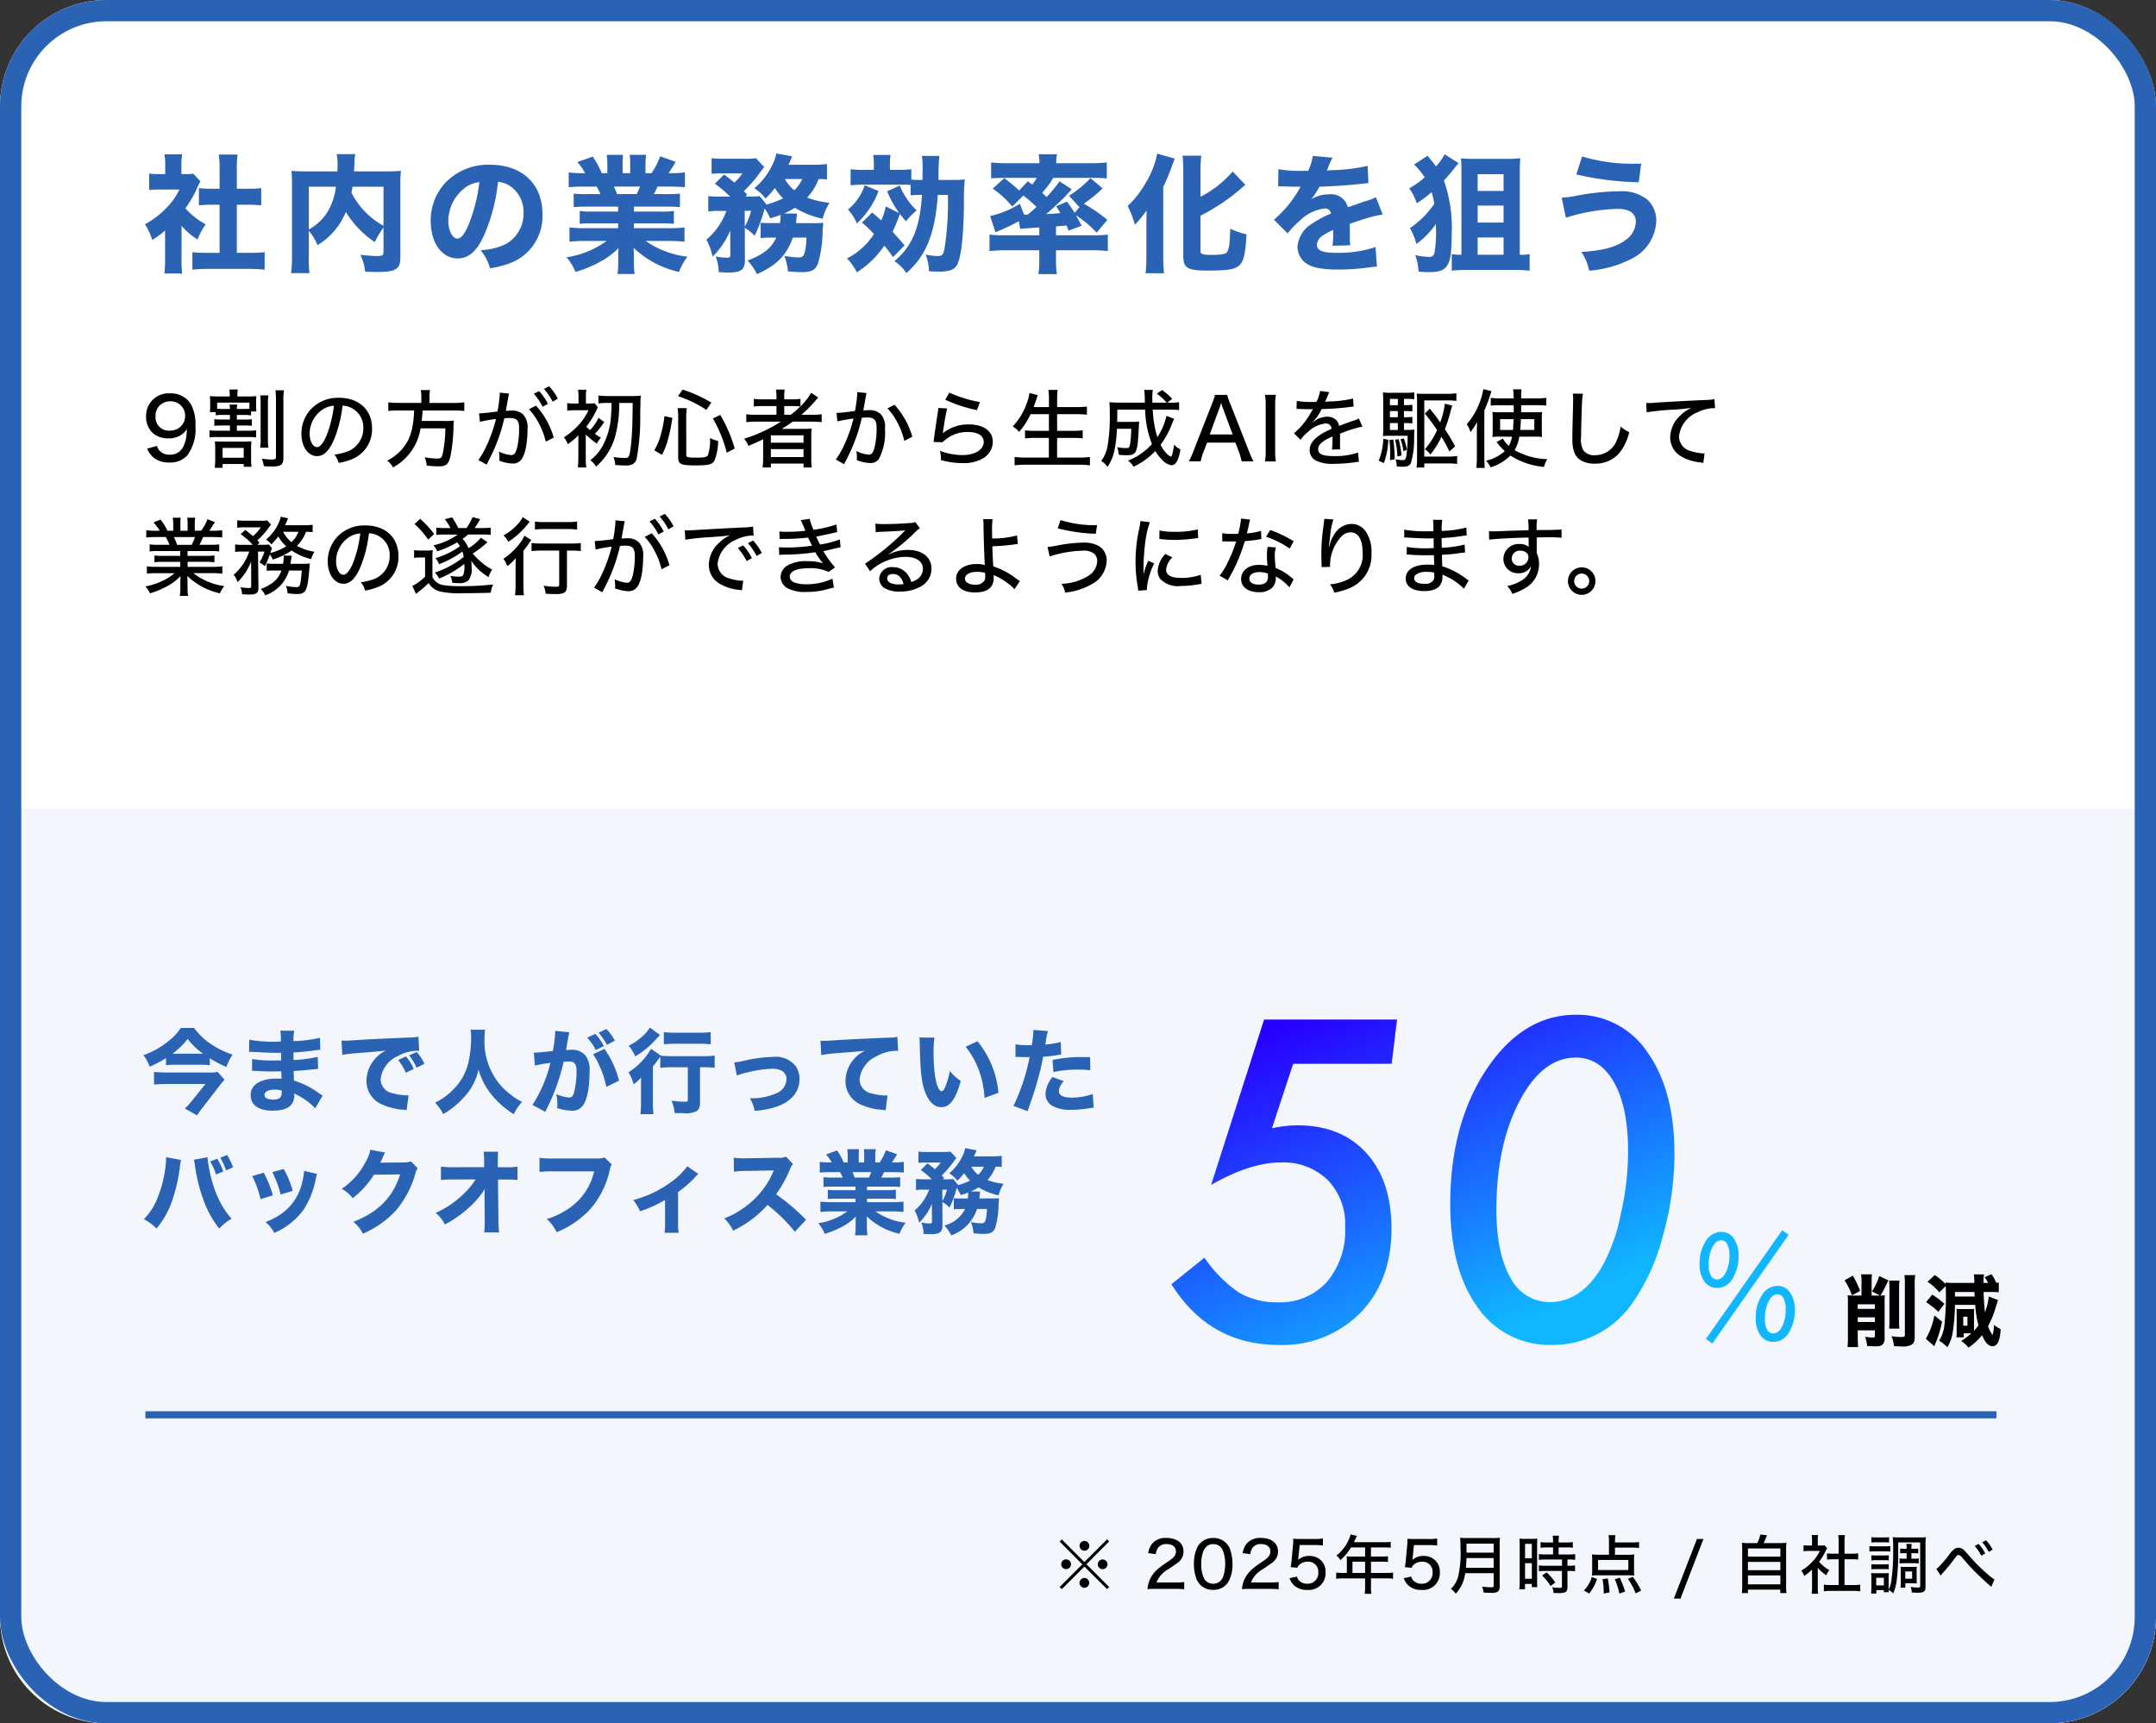
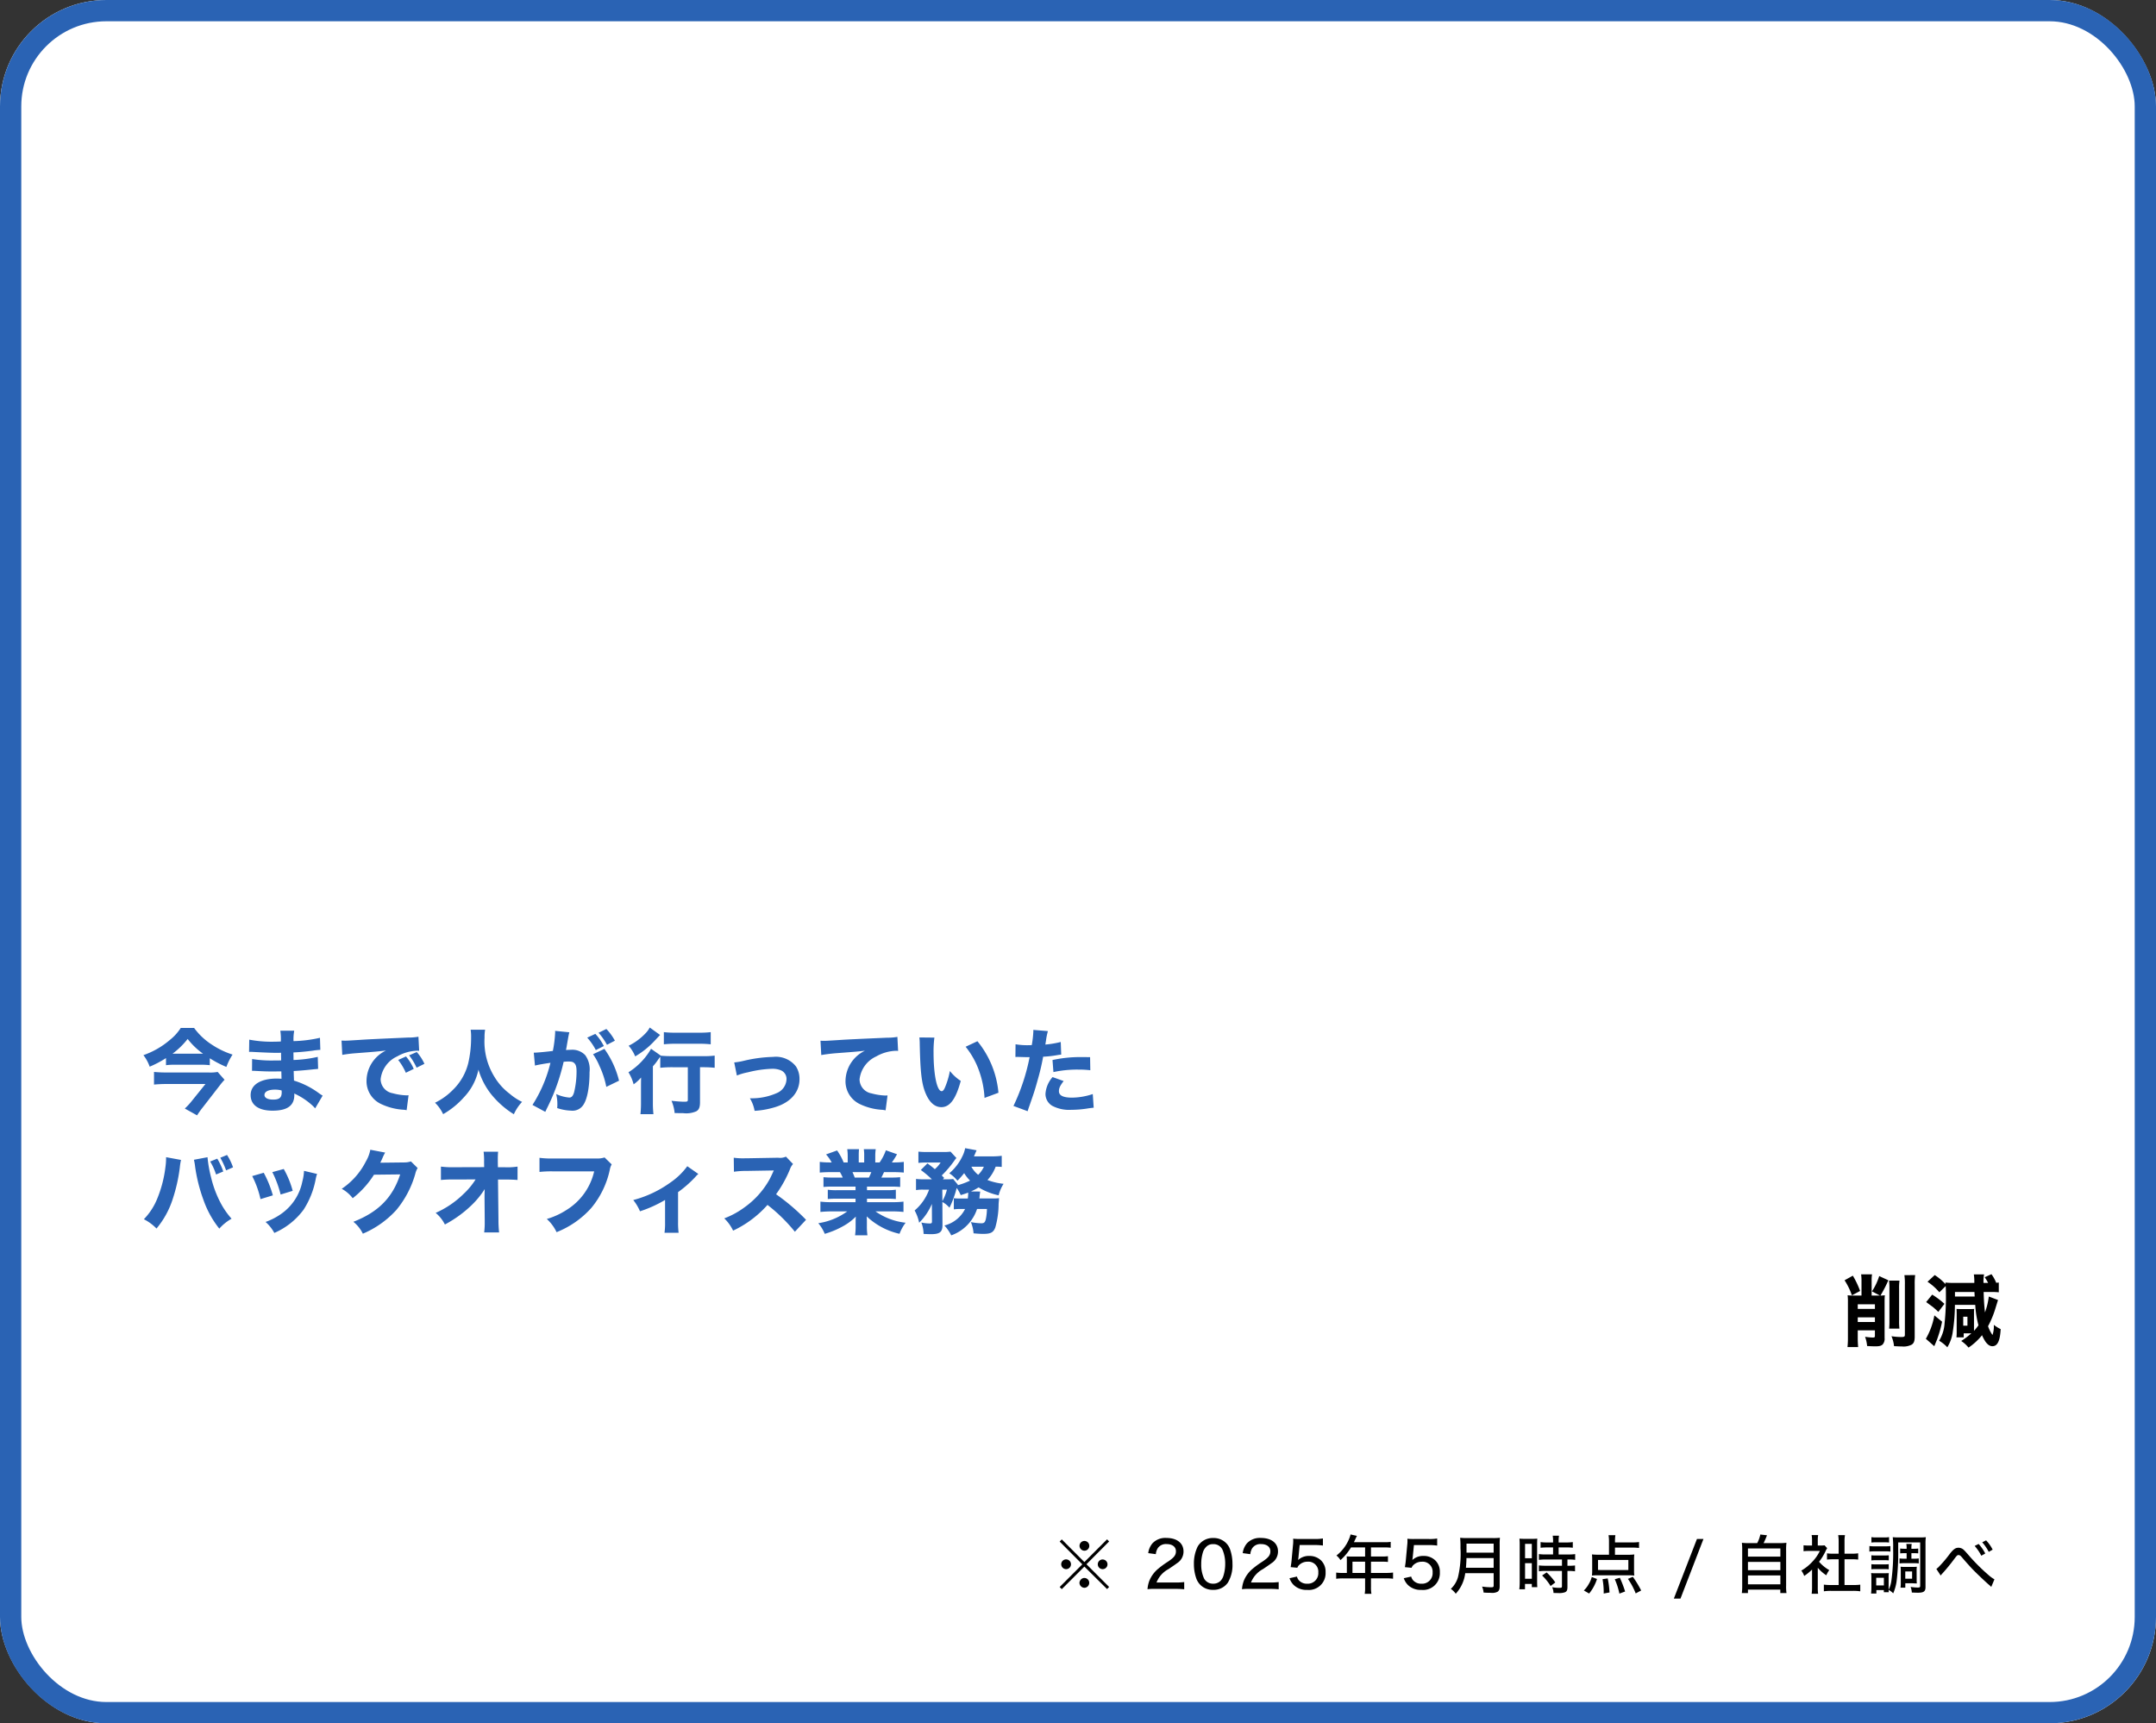
<svg xmlns="http://www.w3.org/2000/svg" width="304" height="243" viewBox="0 0 304 243">
  <rect x="0" y="0" width="304" height="243" fill="#333333" stroke="none" />
  <defs>
    <linearGradient id="linear-gradient" x1="0.152" y1="0.053" x2="0.74" y2="0.769" gradientUnits="objectBoundingBox">
      <stop offset="0" stop-color="#2700ff" />
      <stop offset="1" stop-color="#10b6ff" />
    </linearGradient>
  </defs>
  <g id="グループ_16216" data-name="グループ 16216" transform="translate(-9839 3404)">
    <rect id="長方形_45" data-name="長方形 45" width="304" height="243" rx="15" transform="translate(9839 -3404)" fill="#fff" />
-     <path id="長方形_51" data-name="長方形 51" d="M0,0H304a0,0,0,0,1,0,0V114a15,15,0,0,1-15,15H15A15,15,0,0,1,0,114V0A0,0,0,0,1,0,0Z" transform="translate(9839 -3290)" fill="#f3f7fd" />
    <g id="長方形_48" data-name="長方形 48" transform="translate(9839 -3404)" fill="none" stroke="#2a63b4" stroke-width="3">
      <rect width="304" height="243" rx="15" stroke="none" />
      <rect x="1.5" y="1.5" width="301" height="240" rx="13.5" fill="none" />
    </g>
-     <path id="パス_569" data-name="パス 569" d="M-102.4-5.166a9.192,9.192,0,0,0,2.25,1.926A11.26,11.26,0,0,1-99-5.382a9.684,9.684,0,0,1-2.862-2.25,14.543,14.543,0,0,0,1.71-2.988,8.514,8.514,0,0,1,.414-.81l-1.008-1.08a6.715,6.715,0,0,1-1.044.054h-.63v-1.4a7.461,7.461,0,0,1,.108-1.386h-2.5a8.424,8.424,0,0,1,.108,1.368v1.422h-.864a10.184,10.184,0,0,1-1.4-.072v2.322a12.208,12.208,0,0,1,1.548-.072h2.718a9.426,9.426,0,0,1-1.89,2.646,12.433,12.433,0,0,1-2.97,2.25,8.812,8.812,0,0,1,1.026,2.214A11.9,11.9,0,0,0-104.724-4.5V-.36a13.409,13.409,0,0,1-.108,1.926h2.52a12.875,12.875,0,0,1-.09-1.872Zm7.794-2.97h1.656c.63,0,1.17.036,1.782.09v-2.43a11.825,11.825,0,0,1-1.782.09h-1.656v-2.826a13.65,13.65,0,0,1,.108-2h-2.646a17.384,17.384,0,0,1,.108,2v2.826H-98.19a15.653,15.653,0,0,1-1.764-.09v2.43c.594-.054,1.17-.09,1.764-.09h1.152V-1.35h-1.746a17.834,17.834,0,0,1-2.088-.09V1.026A19.084,19.084,0,0,1-98.82.918h6.03a20.628,20.628,0,0,1,2.106.108V-1.44a17.56,17.56,0,0,1-2.124.09h-1.8ZM-73.926-1.6c0,.63-.09.7-1.044.7A21.657,21.657,0,0,1-77.2-1.08a6.738,6.738,0,0,1,.684,2.394c.72.018,1.242.036,1.692.036,2.646,0,3.276-.4,3.276-2.052V-11.088a12.359,12.359,0,0,1,.09-1.818c-.648.054-1.08.072-2.178.072h-4.446c.018-.378.036-.486.054-.918a8.654,8.654,0,0,1,.126-1.512h-2.628a7.33,7.33,0,0,1,.126,1.548,8,8,0,0,1-.036.882h-4.23c-1.026,0-1.53-.018-2.232-.072a16.724,16.724,0,0,1,.072,1.8V-.756a16.472,16.472,0,0,1-.126,2.268h2.592A15.884,15.884,0,0,1-84.456-.7V-4.446A7.1,7.1,0,0,1-83.232-2.43a9.852,9.852,0,0,0,4-4.68A13.6,13.6,0,0,0-75.15-2.862a11.7,11.7,0,0,1,1.224-2.052Zm0-9.072v5.508a11.026,11.026,0,0,1-4.518-4.662,8.3,8.3,0,0,0,.144-.846Zm-10.53,0h3.816a8.564,8.564,0,0,1-1.4,3.888,7.335,7.335,0,0,1-2.412,2.142Zm26.676-.684a3.5,3.5,0,0,1,1.674.576A4.374,4.374,0,0,1-54.18-7.02a4.944,4.944,0,0,1-2.484,4.428,9.024,9.024,0,0,1-3.564.864A7.38,7.38,0,0,1-58.9.828,12.849,12.849,0,0,0-56.034.09a7.061,7.061,0,0,0,4.518-6.948c0-4.212-2.88-6.912-7.4-6.912a8.35,8.35,0,0,0-6.336,2.592,7.765,7.765,0,0,0-2.016,5.346c0,3.1,1.584,5.274,3.816,5.274,1.548,0,2.736-1.062,3.744-3.348A25.4,25.4,0,0,0-57.78-11.358Zm-2.628.036a23.174,23.174,0,0,1-1.44,5.8c-.576,1.458-1.134,2.16-1.656,2.16-.7,0-1.278-1.1-1.278-2.448a5.9,5.9,0,0,1,2.214-4.608A4.045,4.045,0,0,1-60.408-11.322Zm19.566,3.456v.7H-44.46a12.09,12.09,0,0,1-1.8-.09v1.818a16.724,16.724,0,0,1,1.8-.072h3.618v.684h-4.626A17.585,17.585,0,0,1-47.7-4.932v2.016a20.942,20.942,0,0,1,2.25-.108h2.988a12.788,12.788,0,0,1-5.652,2.3,7.79,7.79,0,0,1,1.26,2.07,16.6,16.6,0,0,0,3.51-1.458,10.615,10.615,0,0,0,2.556-1.908c-.036.648-.036.7-.036,1.134v.72a13.245,13.245,0,0,1-.108,1.8h2.412a12.178,12.178,0,0,1-.108-1.8V-.9c0-.45,0-.54-.036-1.152a13.673,13.673,0,0,0,6.408,3.4A8.493,8.493,0,0,1-31.068-.81a12.673,12.673,0,0,1-5.886-2.214H-33.7a20.718,20.718,0,0,1,2.214.108V-4.932a16.822,16.822,0,0,1-2.232.108h-4.9v-.684h3.834a16.724,16.724,0,0,1,1.8.072V-7.254a12.693,12.693,0,0,1-1.8.09H-38.61v-.7h4.68a17.38,17.38,0,0,1,1.8.072V-9.7a15.891,15.891,0,0,1-1.8.072H-35.8c.18-.342.2-.378.522-1.062h1.656c.882,0,1.638.036,2.2.09V-12.69a15.368,15.368,0,0,1-2.07.108h-.252a14.766,14.766,0,0,0,1.008-1.6l-2.178-.774a9.965,9.965,0,0,1-1.224,2.376h-.846v-1.224a8.918,8.918,0,0,1,.09-1.368h-2.322a8.046,8.046,0,0,1,.072,1.26v1.332h-1.062v-1.332a11.317,11.317,0,0,1,.054-1.26h-2.3a9.46,9.46,0,0,1,.09,1.368v1.224h-.792a11.968,11.968,0,0,0-1.278-2.34l-2.16.774a7.407,7.407,0,0,1,1.1,1.566h-.27a15.628,15.628,0,0,1-2.052-.108V-10.6c.558-.054,1.3-.09,2.16-.09h1.782a9.217,9.217,0,0,1,.54,1.062h-1.98A15.54,15.54,0,0,1-47.106-9.7v1.908a17.011,17.011,0,0,1,1.782-.072ZM-41-9.63c-.162-.45-.252-.648-.432-1.062h3.672a10.16,10.16,0,0,1-.468,1.062Zm21.69,4.086a12.4,12.4,0,0,1-1.44-.054V-3.42a7.832,7.832,0,0,1,1.3-.072h.9C-19.242-2-20.394-1.08-22.59-.27a8.4,8.4,0,0,1,1.332,1.926c2.772-1.242,4.194-2.7,5.04-5.148h1.926a10.017,10.017,0,0,1-.2,1.908c-.162.7-.342.882-.9.882a11.466,11.466,0,0,1-2.034-.234,6.97,6.97,0,0,1,.522,2.2q1.161.108,1.89.108c1.458,0,1.98-.27,2.358-1.242a16.824,16.824,0,0,0,.648-4.608c.036-.468.036-.486.054-.612.018-.306.018-.306.036-.5a11.093,11.093,0,0,1-1.386.054h-2.466a3.435,3.435,0,0,0,.054-.5,1.583,1.583,0,0,1,.036-.252c.018-.2.018-.2.036-.324.018-.144.018-.144.036-.27l-1.818-.018A10.525,10.525,0,0,0-15.912-7.7a12.648,12.648,0,0,0,3.906,1.548,7.674,7.674,0,0,1,.972-2.25,12.3,12.3,0,0,1-3.15-.738,7.739,7.739,0,0,0,1.6-2.61,11.248,11.248,0,0,1,1.188.054v-2.178a13.625,13.625,0,0,1-1.962.108h-3.456c.18-.4.324-.756.4-.918l.108-.27-2.232-.414a5.9,5.9,0,0,1-.54,1.584,9.908,9.908,0,0,1-2.556,3.33,6.786,6.786,0,0,1,1.584,1.44,15.05,15.05,0,0,0,1.314-1.476,7.193,7.193,0,0,0,1.152,1.458,13.653,13.653,0,0,1-2.412.9l.036-.09-.918-1.116a11.53,11.53,0,0,1-1.314.054h-.7l.252-.27c-.234-.234-.306-.324-.468-.486a20.308,20.308,0,0,0,2.466-2.9,4.1,4.1,0,0,1,.4-.5L-21.4-14.688a9.462,9.462,0,0,1-1.548.072h-3.042a13.7,13.7,0,0,1-1.674-.072v2.2a12.587,12.587,0,0,1,1.494-.072h2.844a5.927,5.927,0,0,1-1.134,1.3c-.5-.432-.72-.594-1.44-1.134l-1.3,1.3a18.4,18.4,0,0,1,2.16,1.818H-26.55a12.837,12.837,0,0,1-1.584-.072v2.178a7.929,7.929,0,0,1,1.44-.09h1.116A9.624,9.624,0,0,1-28.4-3.2,8.348,8.348,0,0,1-27.522-.81a11.485,11.485,0,0,0,2.484-3.672l.018,3.42c0,.324-.09.4-.45.4a8.614,8.614,0,0,1-1.62-.18,6.54,6.54,0,0,1,.432,2.214c.576.036,1.044.054,1.44.054,1.728,0,2.25-.414,2.25-1.764l-.018-4.518A4.85,4.85,0,0,1-21.6-3.744a19.966,19.966,0,0,0,1.26-3.294,4.452,4.452,0,0,1,.162-.558A8.262,8.262,0,0,1-19.4-6.21c.7-.216.936-.288,1.458-.486v.162a9.862,9.862,0,0,1-.072.99Zm4.428-6.21A5.216,5.216,0,0,1-16-10.17a5.438,5.438,0,0,1-1.332-1.584ZM-23-7.272h.9a9.221,9.221,0,0,1-.882,2.232ZM2-9.522C1.71-4.878.612-2.25-1.89-.18A5.829,5.829,0,0,1-.2,1.512C2.592-.936,3.87-4.122,4.23-9.522H5.652A42.311,42.311,0,0,1,5.184-1.98C5-1.044,4.878-.9,4.176-.9A8.844,8.844,0,0,1,2.52-1.1a6.851,6.851,0,0,1,.468,2.34,10.845,10.845,0,0,0,1.35.054A4.987,4.987,0,0,0,5.85,1.152,1.658,1.658,0,0,0,7.11-.036c.468-1.17.756-4.086.81-8.01A36.25,36.25,0,0,1,8.028-11.7a14.83,14.83,0,0,1-1.944.072H4.338a29.325,29.325,0,0,1,.108-3.384H1.98a8.466,8.466,0,0,1,.108,1.638c0,.36,0,.72-.018,1.746H1.8a10.956,10.956,0,0,1-1.3-.054V-13.14a11.971,11.971,0,0,1-1.782.09H-2.52v-.612a9.108,9.108,0,0,1,.09-1.494H-4.878a8.466,8.466,0,0,1,.09,1.494v.612H-6.3a12.151,12.151,0,0,1-1.764-.09v2.268c.576-.054,1.08-.09,1.674-.09h5.364c.666,0,1.044,0,1.422.036V-9.45a8.7,8.7,0,0,1,1.368-.072Zm-8.46,3.906A16.253,16.253,0,0,1-4.77-4a9.742,9.742,0,0,1-3.8,3.438A8.186,8.186,0,0,1-7.182,1.4a13.081,13.081,0,0,0,3.87-3.762c.45.54.648.792,1.242,1.62L-.45-2.412c-.738-.846-1.008-1.152-1.692-1.908A23.785,23.785,0,0,0-1.116-6.84c.288.378.432.558.864,1.044A8.708,8.708,0,0,1,1.26-7.326a10.115,10.115,0,0,1-2.394-3.51l-1.782.81a14.889,14.889,0,0,0,1.71,3.078L-3.114-7.9a7.922,7.922,0,0,1-.63,1.98c-.486-.45-.648-.594-1.278-1.116Zm.378-5.256A7.13,7.13,0,0,1-7-9.018a6.859,6.859,0,0,1-1.44,1.566A6.234,6.234,0,0,1-7.182-5.49a12.085,12.085,0,0,0,3.06-4.572Zm21.78.738a22.818,22.818,0,0,0-2.088-1.746L11.97-10.4a13.072,13.072,0,0,1,2.754,2.52L16.29-9.432a17.533,17.533,0,0,1,1.854,1.62c-.468.432-.648.594-1.242,1.08h-.5L15.8-8.262A13.63,13.63,0,0,1,11.61-6.534l.756,2.268A25.822,25.822,0,0,0,15.66-5.814l.18,1.08c.216-.018.216-.018,2.7-.2v1.116H13.5a14.083,14.083,0,0,1-1.98-.108V-1.6c.81-.072,1.422-.108,2.232-.108H18.54V-.18a11.462,11.462,0,0,1-.126,1.836h2.61A11.02,11.02,0,0,1,20.9-.18V-1.71h5.076a20.59,20.59,0,0,1,2.232.108V-3.924a13.2,13.2,0,0,1-1.89.108H20.9v-1.26c.954-.072.954-.072,1.494-.126.108.288.144.4.27.72l1.854-.684c-.576-1.062-.576-1.062-.828-1.494a15.11,15.11,0,0,1,2.934,2.466l1.512-1.8A20.959,20.959,0,0,0,24.84-8.262c.252-.2.468-.36.594-.45.288-.216.468-.36.54-.414a16.225,16.225,0,0,0,1.494-1.314l-1.71-1.44A15.069,15.069,0,0,1,22.734-9.4l1.476,1.62-.684.792c-.306-.486-.5-.774-1.08-1.584l-1.53.648c.306.5.414.666.594.972-.81.072-1.494.126-2.016.144a15.488,15.488,0,0,0,1.224-1.08l.288-.27a21.86,21.86,0,0,0,2.106-2.16L21.4-11.43a19.988,19.988,0,0,1-1.836,2.214c-.216-.216-.378-.378-.612-.594A12.223,12.223,0,0,0,20.5-11.916h5.634c.81,0,1.35.018,1.926.072v-2.25a19.175,19.175,0,0,1-2.286.108H20.934v-.2a5.058,5.058,0,0,1,.108-1.062H18.45a5.058,5.058,0,0,1,.108,1.062v.2H14a19.138,19.138,0,0,1-2.25-.108v2.25c.576-.054,1.116-.072,1.89-.072H18.18a5.675,5.675,0,0,1-.63.936c-.234-.162-.324-.234-.63-.45ZM41.274-6.588a27.979,27.979,0,0,0,6.012-4.086,3.223,3.223,0,0,1,.324-.252l-1.8-1.89a15.138,15.138,0,0,1-4.536,3.564V-12.78a17.837,17.837,0,0,1,.108-2.268H38.736a18.433,18.433,0,0,1,.108,2.268V-.954c0,1.764.558,2.106,3.474,2.106,2.9,0,3.924-.18,4.518-.828.558-.612.792-1.674.918-4.284a10.506,10.506,0,0,1-2.286-.792c-.054,2.106-.18,2.916-.468,3.312-.2.27-.828.378-2.178.378-1.224,0-1.548-.108-1.548-.54ZM33.642-.846c0,.864-.036,1.584-.108,2.376h2.592c-.072-.756-.108-1.6-.108-2.358V-10.62a30.786,30.786,0,0,0,1.242-3.006c.144-.378.18-.486.378-1.008l-2.466-.7a12.95,12.95,0,0,1-1.8,4.41A12.775,12.775,0,0,1,31-7.956,13.885,13.885,0,0,1,32.022-5.31a16.443,16.443,0,0,0,1.656-2.016c-.036,1.3-.036,1.494-.036,1.944ZM52.218-10.71a1.554,1.554,0,0,1,.27-.018h.252a1.125,1.125,0,0,0,.306.018c.054,0,.342,0,.684.018.522.018.666.018,1.674.018a2.758,2.758,0,0,0-.27.45,16.467,16.467,0,0,1-3.51,4.212l1.944,1.926a10.966,10.966,0,0,1,1.638-1.728A6.009,6.009,0,0,1,58.752-7.6a.82.82,0,0,1,.918.72A13.919,13.919,0,0,0,57.042-5.49a4.211,4.211,0,0,0-2.088,3.222,2.925,2.925,0,0,0,.7,1.944c.828.936,2.322,1.332,4.968,1.332A33.308,33.308,0,0,0,65.25.684a6.823,6.823,0,0,1,.9-.09l-.2-2.754a16.515,16.515,0,0,1-5.526.81c-1.962,0-2.736-.324-2.736-1.152a1.678,1.678,0,0,1,.846-1.3,9.34,9.34,0,0,1,1.44-.774.579.579,0,0,1,.018.144,13.429,13.429,0,0,1-.108,2.088l2.5-.072a10.91,10.91,0,0,1-.054-1.206V-4.842l-.018-.594c2.178-.738,2.178-.738,2.61-.846A13.627,13.627,0,0,1,66.96-6.75L66.006-9.2a6.126,6.126,0,0,1-1.4.54c-.81.27-.9.306-1.6.558-.468.162-.792.27-.954.324a2.441,2.441,0,0,0-2.682-1.818,4.59,4.59,0,0,0-2.484.7,12.917,12.917,0,0,0,1.17-1.782c1.818-.054,4.158-.2,5.472-.36.864-.09.864-.09,1.422-.144l-.108-2.43a24.964,24.964,0,0,1-4.644.594,10.9,10.9,0,0,0-1.116.072c.072-.144.072-.162.144-.324a9.229,9.229,0,0,1,.666-1.494l-2.79-.252a7.171,7.171,0,0,1-.648,2.106h-.9a16.1,16.1,0,0,1-3.294-.234ZM75.69-15.246a7.418,7.418,0,0,1-1.224,1.71,7.91,7.91,0,0,0-.522-.7c-.5-.612-.5-.612-.648-.81l-1.908,1.242a9.442,9.442,0,0,1,1.494,1.818A12.405,12.405,0,0,1,70.7-10.44a7.03,7.03,0,0,1,1.062,2.106A17.009,17.009,0,0,0,73.854-9.9a9.12,9.12,0,0,1,.378,1.656,13.214,13.214,0,0,1-3.438,3.42,8.009,8.009,0,0,1,.918,2.232,11.692,11.692,0,0,0,2.754-2.826v.432a16.861,16.861,0,0,1-.216,3.708.7.7,0,0,1-.792.5,9.521,9.521,0,0,1-1.908-.252A7.835,7.835,0,0,1,72.018,1.3c.7.054,1.062.072,1.4.072,1.314,0,1.962-.18,2.412-.648.648-.666.864-1.89.864-4.806a20.007,20.007,0,0,0-1.1-7.47c.54-.576.9-.99,1.458-1.692A8.011,8.011,0,0,1,77.67-14ZM86.292-1.08V-12.546c0-1.008.018-1.476.072-2.142a17.347,17.347,0,0,1-1.98.09H79.9a18.3,18.3,0,0,1-1.908-.072,16.005,16.005,0,0,1,.072,1.764V-1.08A6.334,6.334,0,0,1,76.7-1.17V1.17a17.793,17.793,0,0,1,2.142-.108h6.7a18.218,18.218,0,0,1,2.142.108V-1.17a5.412,5.412,0,0,1-1.278.09Zm-5.94,0V-3.51h3.654v2.43Zm0-4.536V-8.01h3.654v2.394Zm0-4.464v-2.358h3.654v2.358ZM94.266-12.4a42.428,42.428,0,0,0,8.8,1.1l.342-2.628c-.45.018-.774.018-.9.018a24.892,24.892,0,0,1-7.434-1.026ZM92.79-6.3a25.829,25.829,0,0,1,7.272-1.242,3.629,3.629,0,0,1,1.836.378,1.612,1.612,0,0,1,.756,1.422,3.224,3.224,0,0,1-1.4,2.556c-1.314,1.008-3.258,1.53-6.282,1.71a7.007,7.007,0,0,1,1.1,2.646,15.618,15.618,0,0,0,5.886-1.638,6.217,6.217,0,0,0,3.582-5.346,4.052,4.052,0,0,0-1.242-3.024,5.736,5.736,0,0,0-3.888-1.188,33.588,33.588,0,0,0-5.976.594,14.536,14.536,0,0,1-2.232.306Z" transform="translate(9967 -3367)" fill="#2a63b4" />
    <path id="パス_570" data-name="パス 570" d="M3.406-5.8a9.423,9.423,0,0,1,1.287-.065H8.255A10.656,10.656,0,0,1,9.581-5.8v-.975a15.213,15.213,0,0,0,2.34,1.222,8.393,8.393,0,0,1,.871-1.742A11.6,11.6,0,0,1,9.854-8.71a9.353,9.353,0,0,1-2.483-2.34H5.486A6.99,6.99,0,0,1,3.952-9.36,11.561,11.561,0,0,1,.221-7.215,5.665,5.665,0,0,1,1.105-5.59,14.726,14.726,0,0,0,3.406-6.8ZM4.589-7.423h-.26A11.13,11.13,0,0,0,6.461-9.5a10.023,10.023,0,0,0,2.171,2.08H4.589Zm6.1,2.574a5.6,5.6,0,0,1-1.3.078H3.393c-.6,0-1.118-.026-1.677-.078v1.781c.611-.052,1.118-.078,1.664-.078H8.97L7.033-.741A8.907,8.907,0,0,1,6.058.312l1.729.962A12.842,12.842,0,0,1,8.606.13l2.457-3.172c.182-.234.455-.559.6-.7ZM25.493-1.508c-.195-.117-.273-.169-.481-.312A11.641,11.641,0,0,0,21.45-3.627c0-.195-.026-.65-.039-1.352.52-.026,1.365-.091,1.989-.156.78-.078.78-.078.962-.1.117,0,.195-.013.221-.013a1.232,1.232,0,0,1,.273-.026l-.052-1.7a17.893,17.893,0,0,1-3.419.442c0-.208,0-.559-.013-1.066.884-.039,1.7-.117,2.717-.247a8.522,8.522,0,0,1,1.079-.117l-.052-1.7a18.478,18.478,0,0,1-3.731.468,6.714,6.714,0,0,1,.1-1.469H19.526A8.084,8.084,0,0,1,19.6-9.139c-.338.013-.741.026-.9.026A16.969,16.969,0,0,1,15.145-9.4L15.119-7.67a1.436,1.436,0,0,1,.208-.013c.052,0,.169,0,.325.013,1.69.091,2.795.13,3.289.13.195,0,.351,0,.689-.013v.325l.013.754c-.351.013-.806.013-1.079.013a17.167,17.167,0,0,1-3.016-.208l-.013,1.664c.221,0,.338,0,.52.013,1.183.065,1.625.078,2.47.078.273,0,.78-.013,1.144-.013l.026,1.04c-.273-.013-.429-.026-.65-.026-2.314,0-3.705.871-3.705,2.327,0,1.4,1.118,2.2,3.094,2.2C20.514.611,21.5-.1,21.5-1.6a1.436,1.436,0,0,0-.013-.208,9.8,9.8,0,0,1,2.34,1.495,5.3,5.3,0,0,1,.611.6Zm-5.785-.728s.013.156.013.26c0,.754-.325,1.027-1.209,1.027-.767,0-1.222-.247-1.222-.65,0-.468.559-.754,1.469-.754A3.45,3.45,0,0,1,19.708-2.236ZM38.337-5.278a6.968,6.968,0,0,0-1.092-1.755l-1.1.494a8.314,8.314,0,0,1,1.079,1.807Zm1.508-.715a6.694,6.694,0,0,0-1.079-1.664l-1.079.468A8.625,8.625,0,0,1,38.74-5.447ZM28.262-7.254a18.724,18.724,0,0,1,1.911-.234c2.9-.221,2.951-.234,4.251-.377A4.785,4.785,0,0,0,31.681-3.64,3.542,3.542,0,0,0,33.735-.325a8.554,8.554,0,0,0,3.146.806,3.163,3.163,0,0,1,.455.065l.273-2.106c-.156.013-.247.013-.325.013a8.483,8.483,0,0,1-1.924-.3,2.029,2.029,0,0,1-1.69-1.976,4.032,4.032,0,0,1,2.353-3.224,5.99,5.99,0,0,1,2.769-.793,2.837,2.837,0,0,1,.312.013L39-9.815a7.662,7.662,0,0,1-1.456.117c-3.575.156-5.811.26-6.708.325-1.846.117-1.924.117-2.171.117-.052,0-.208,0-.507-.013Zm18.1-3.549a6.389,6.389,0,0,1,.065,1.079,16.029,16.029,0,0,1-.4,3.627,7.946,7.946,0,0,1-2.2,3.809A9.059,9.059,0,0,1,41.34-.507a5.642,5.642,0,0,1,1.144,1.612,11.692,11.692,0,0,0,2.964-2.418,7.981,7.981,0,0,0,2.015-3.861,10.26,10.26,0,0,0,1.742,3.406,12.63,12.63,0,0,0,3.25,2.886A6.264,6.264,0,0,1,53.612-.624,8.167,8.167,0,0,1,51.87-1.768a8.4,8.4,0,0,1-2.106-2.314,9.442,9.442,0,0,1-1.443-5.577A6.431,6.431,0,0,1,48.4-10.8ZM62.8-9.685A8.325,8.325,0,0,1,64.012-7.93L65.143-8.5a7.362,7.362,0,0,0-1.2-1.716Zm1.6-.689a9.384,9.384,0,0,1,1.183,1.7L66.7-9.256a7.664,7.664,0,0,0-1.2-1.651Zm-.78,3.029a8.5,8.5,0,0,1,.91,1.664,12.53,12.53,0,0,1,.962,2.938l1.794-.871A13.093,13.093,0,0,0,65.221-8.1Zm-8.19,1.6c.377-.1,1.261-.26,2.184-.39A19.586,19.586,0,0,1,55.081-.195L56.888.78c.078-.169.091-.195.208-.442a28.731,28.731,0,0,0,2.379-6.617,6.374,6.374,0,0,1,.65-.039c.468,0,.676.052.845.221.234.208.325.546.325,1.17a12.513,12.513,0,0,1-.351,2.964c-.156.52-.351.728-.676.728a5.6,5.6,0,0,1-1.846-.494,5.909,5.909,0,0,1,.169,1.391,5.143,5.143,0,0,1-.026.585,6.82,6.82,0,0,0,1.989.364A1.8,1.8,0,0,0,62.075.026c.663-.715,1.053-2.522,1.053-4.849a3.414,3.414,0,0,0-.611-2.392,2.51,2.51,0,0,0-2.028-.754c-.195,0-.377.013-.689.026.039-.156.039-.169.091-.442.182-1.066.286-1.625.3-1.677a3.2,3.2,0,0,1,.091-.377l-2.015-.2a1.285,1.285,0,0,1,.013.2,17.466,17.466,0,0,1-.325,2.626c-.663.1-2.223.247-2.613.247h-.078Zm21.554.234V-.949c0,.273-.052.3-.559.3-.325,0-1.079-.052-1.742-.13A5.842,5.842,0,0,1,75.127.949c.546.013.806.013,1.183.013A3.539,3.539,0,0,0,78.182.7c.377-.221.52-.572.52-1.287V-5.512h.468a14.79,14.79,0,0,1,1.6.078V-7.15a12.424,12.424,0,0,1-1.651.078H74.776c-.572,0-1.2-.026-1.586-.065L71.8-8.112A9.485,9.485,0,0,1,68.614-4.8a6.189,6.189,0,0,1,.728,1.7,5.722,5.722,0,0,0,1.053-.962c-.013.832-.013.962-.013,1.508V-.585a14.584,14.584,0,0,1-.078,1.69h1.833a14.4,14.4,0,0,1-.078-1.664V-5.642a7.394,7.394,0,0,0,.715-.91c.156-.221.208-.3.325-.442v1.56a15.9,15.9,0,0,1,1.664-.078Zm-5.369-5.6a3.392,3.392,0,0,1-.585.806A8.355,8.355,0,0,1,68.64-8.541a5.477,5.477,0,0,1,.923,1.5A11.955,11.955,0,0,0,72.28-9.217c.065-.065.325-.351.793-.845Zm1.989,2.366a14.963,14.963,0,0,1,1.6-.078h3.5a14.458,14.458,0,0,1,1.508.078v-1.716a11.843,11.843,0,0,1-1.547.078H75.205a12.331,12.331,0,0,1-1.6-.078ZM83.9-4.342a8.127,8.127,0,0,1,1.56-.455,15.634,15.634,0,0,1,3.38-.494,3.144,3.144,0,0,1,1.183.182A1.305,1.305,0,0,1,90.9-3.861,2.2,2.2,0,0,1,89.57-1.885a8.707,8.707,0,0,1-3.64.754h-.195A5.079,5.079,0,0,1,86.4.637a12.26,12.26,0,0,0,2.886-.52c2.184-.663,3.445-2.106,3.445-3.939a3.225,3.225,0,0,0-.494-1.794A3.591,3.591,0,0,0,89-6.968a19.76,19.76,0,0,0-4.056.533,9.419,9.419,0,0,1-1.417.247ZM95.8-7.228c.494-.091,1.2-.182,1.911-.247,2.9-.221,2.964-.221,4.251-.364a4.781,4.781,0,0,0-2.743,4.212A3.547,3.547,0,0,0,101.27-.3a8.331,8.331,0,0,0,3.146.793,2.96,2.96,0,0,1,.455.078l.273-2.106c-.156.013-.247.013-.325.013a8.483,8.483,0,0,1-1.924-.3A2.029,2.029,0,0,1,101.2-3.8a4.05,4.05,0,0,1,2.353-3.237,5.99,5.99,0,0,1,2.769-.793,1.432,1.432,0,0,1,.312.026l-.1-1.989a7.662,7.662,0,0,1-1.456.117c-3.575.156-5.811.26-6.708.325-1.846.117-1.924.117-2.171.117-.052,0-.208,0-.507-.013Zm13.832-2.483a6.906,6.906,0,0,1,.052.871c.078,3.939.26,5.59.793,6.916.546,1.352,1.313,2.041,2.262,2.041,1.2,0,2.041-1.157,2.73-3.7a6.4,6.4,0,0,1-1.534-1.4,10.874,10.874,0,0,1-.689,2.314c-.143.351-.3.533-.468.533-.663,0-1.144-2.3-1.144-5.408a15.256,15.256,0,0,1,.117-2.145ZM116.155-8.4a11.5,11.5,0,0,1,1.872,3.328,13.271,13.271,0,0,1,.793,3.887l1.963-.728a13.321,13.321,0,0,0-2.964-7.267Zm7.02,1.443c.117,0,.156-.013.247-.013l1.391.039h.364A28.64,28.64,0,0,1,122.9-.052l2,.741c.065-.234.169-.533.3-.9.6-1.716.741-2.145,1.131-3.562a31.366,31.366,0,0,0,.754-3.224,14.693,14.693,0,0,0,1.833-.195c.468-.078.468-.078.715-.1l-.065-1.781a13.653,13.653,0,0,1-2.171.364c.039-.26.052-.286.1-.637a9.121,9.121,0,0,1,.26-1.261l-2.054-.169v.221a14.772,14.772,0,0,1-.221,1.924c-.325.013-.338.013-.429.013a10.248,10.248,0,0,1-1.859-.13Zm10.53.026c-.819-.013-.871-.013-1.2-.013a18.392,18.392,0,0,0-4.1.416l.13,1.7a15.806,15.806,0,0,1,3.523-.351,13.89,13.89,0,0,1,1.677.091Zm-5.291,2.808a3.975,3.975,0,0,0-1,2.366,1.932,1.932,0,0,0,.962,1.69,5.125,5.125,0,0,0,2.691.559,14.719,14.719,0,0,0,2.483-.221c.325-.039.429-.052.663-.078l-.13-1.924a9.491,9.491,0,0,1-2.912.507c-1.261,0-1.859-.3-1.859-.91,0-.429.143-.741.663-1.43ZM9.633,7.783a8.345,8.345,0,0,1,.832,1.833l1.014-.429a9.248,9.248,0,0,0-.845-1.807Zm1.43-.533a11.044,11.044,0,0,1,.819,1.781l.975-.429a7.71,7.71,0,0,0-.845-1.742ZM3.419,7.172v.156a9.281,9.281,0,0,1-.1,1.3,16.977,16.977,0,0,1-1.17,4.446A8.965,8.965,0,0,1,.286,15.921a6.659,6.659,0,0,1,1.781,1.313,12.349,12.349,0,0,0,2.3-4.2,23.39,23.39,0,0,0,.988-4.407,8.222,8.222,0,0,1,.169-1.066Zm3.926.364a8.475,8.475,0,0,1,.169.988A22.681,22.681,0,0,0,8.7,13.23a13.7,13.7,0,0,0,2.223,4.017,6.669,6.669,0,0,1,1.729-1.4,11.109,11.109,0,0,1-1.508-2.158,15.082,15.082,0,0,1-1.365-3.6,18.105,18.105,0,0,1-.52-2.912Zm8.216,2.3a13.474,13.474,0,0,1,1.17,3.25l1.742-.533a15.131,15.131,0,0,0-1.287-3.185ZM18.4,9.278a15.275,15.275,0,0,1,1.17,3.159l1.7-.52a12.854,12.854,0,0,0-1.261-3.081ZM22.867,9.1a6.927,6.927,0,0,1-.234,1.495,7.319,7.319,0,0,1-2.9,4.511,9.24,9.24,0,0,1-2.288,1.2,5.627,5.627,0,0,1,1.235,1.547,10.1,10.1,0,0,0,4.134-3.289,12.006,12.006,0,0,0,1.7-4.3,4.6,4.6,0,0,1,.195-.728Zm9.347-2.977A5.01,5.01,0,0,1,31.59,7.77a10.159,10.159,0,0,1-3.406,3.861,4.8,4.8,0,0,1,1.547,1.326,13,13,0,0,0,3-3.315L36.426,9.6c-1.066,3.276-3.094,5.317-6.6,6.682a5.031,5.031,0,0,1,1.339,1.677,13.421,13.421,0,0,0,4.719-3.341,13.889,13.889,0,0,0,2.665-5.07,2.846,2.846,0,0,1,.338-.845l-.949-.936A2.827,2.827,0,0,1,37,7.913l-3.38.039c.143-.286.195-.4.312-.663a5.779,5.779,0,0,1,.377-.767Zm16.107,6.838.026,3.029v.286a10.792,10.792,0,0,1-.078,1.508h2.106a15.419,15.419,0,0,1-.091-1.807l-.065-5.655h.962c.741,0,1.339.026,1.794.065V8.5a9.425,9.425,0,0,1-1.833.091h-.936l-.013-.715V7.38c0-.351.013-.6.039-.975H48.191a10.521,10.521,0,0,1,.065,1.482l.013.689-4.225.013A12.51,12.51,0,0,1,42.172,8.5v1.885a16.341,16.341,0,0,1,1.833-.065l3.055-.013a10.032,10.032,0,0,1-1.677,2.028,13.224,13.224,0,0,1-3.952,2.691,5.059,5.059,0,0,1,1.3,1.638,16.607,16.607,0,0,0,3.822-2.782,12.14,12.14,0,0,0,1.794-2.21c-.026.611-.026.988-.026,1.1ZM65.247,7.211a3.29,3.29,0,0,1-1.183.143H58.11a13.29,13.29,0,0,1-2.041-.091V9.252a15.242,15.242,0,0,1,2.015-.078h5.694A8.659,8.659,0,0,1,59.9,14.6a10.558,10.558,0,0,1-2.8,1.287,5.9,5.9,0,0,1,1.378,1.859,12.958,12.958,0,0,0,4.9-3.419,12.506,12.506,0,0,0,2.626-5.486,1.993,1.993,0,0,1,.247-.65ZM76.908,8.446a9.718,9.718,0,0,1-2.366,2.288,15.813,15.813,0,0,1-5.252,2.483,6.418,6.418,0,0,1,.949,1.586,17.426,17.426,0,0,0,3.536-1.6v3.12a9.56,9.56,0,0,1-.078,1.508h1.989a10.92,10.92,0,0,1-.078-1.508V12.1A15.95,15.95,0,0,0,78.026,9.98a3.378,3.378,0,0,1,.442-.442ZM93.652,16a29.008,29.008,0,0,0-4.225-3.6A16.942,16.942,0,0,0,91.39,8.862a2.137,2.137,0,0,1,.429-.728l-1-1.04a1.95,1.95,0,0,1-1.092.156l-4.433.078h-.247A9.681,9.681,0,0,1,83.46,7.25l.026,1.976a11.711,11.711,0,0,1,1.82-.117l3.8-.065c-.3.663-.52,1.131-.689,1.417a12,12,0,0,1-3.406,3.757A11.746,11.746,0,0,1,82.121,15.8a5.879,5.879,0,0,1,1.248,1.729,14.957,14.957,0,0,0,4.849-3.627,23.151,23.151,0,0,1,3.861,3.783Zm6.981-4.68v.507H98.02a8.732,8.732,0,0,1-1.3-.065v1.313a12.078,12.078,0,0,1,1.3-.052h2.613v.494H97.292a12.7,12.7,0,0,1-1.612-.078v1.456a15.124,15.124,0,0,1,1.625-.078h2.158a9.236,9.236,0,0,1-4.082,1.664,5.626,5.626,0,0,1,.91,1.5,11.986,11.986,0,0,0,2.535-1.053,7.666,7.666,0,0,0,1.846-1.378c-.026.468-.026.507-.026.819v.52a9.567,9.567,0,0,1-.078,1.3h1.742a8.8,8.8,0,0,1-.078-1.3V16.35c0-.325,0-.39-.026-.832a9.875,9.875,0,0,0,4.628,2.457,6.133,6.133,0,0,1,.858-1.56,9.153,9.153,0,0,1-4.251-1.6h2.353a14.963,14.963,0,0,1,1.6.078V13.438a12.149,12.149,0,0,1-1.612.078h-3.536v-.494h2.769a12.078,12.078,0,0,1,1.3.052V11.761a9.167,9.167,0,0,1-1.3.065h-2.769v-.507h3.38a12.552,12.552,0,0,1,1.3.052V9.993a11.477,11.477,0,0,1-1.3.052h-1.352c.13-.247.143-.273.377-.767h1.2c.637,0,1.183.026,1.586.065V7.835a11.1,11.1,0,0,1-1.5.078h-.182a10.664,10.664,0,0,0,.728-1.157L104.91,6.2a7.2,7.2,0,0,1-.884,1.716h-.611V7.029a6.442,6.442,0,0,1,.065-.988H101.8a5.812,5.812,0,0,1,.052.91v.962h-.767V6.951a8.174,8.174,0,0,1,.039-.91H99.463a6.832,6.832,0,0,1,.065.988v.884h-.572a8.643,8.643,0,0,0-.923-1.69l-1.56.559a5.35,5.35,0,0,1,.793,1.131h-.195a11.287,11.287,0,0,1-1.482-.078V9.343c.4-.039.936-.065,1.56-.065h1.287a6.656,6.656,0,0,1,.39.767H97.4a11.223,11.223,0,0,1-1.287-.052v1.378a12.285,12.285,0,0,1,1.287-.052Zm-.117-1.274c-.117-.325-.182-.468-.312-.767h2.652a7.339,7.339,0,0,1-.338.767ZM115.531,13a8.954,8.954,0,0,1-1.04-.039V14.53a5.656,5.656,0,0,1,.936-.052h.65a4.491,4.491,0,0,1-2.912,2.327,6.066,6.066,0,0,1,.962,1.391,5.916,5.916,0,0,0,3.64-3.718h1.391a7.233,7.233,0,0,1-.143,1.378c-.117.507-.247.637-.65.637a8.281,8.281,0,0,1-1.469-.169,5.034,5.034,0,0,1,.377,1.586q.838.078,1.365.078c1.053,0,1.43-.2,1.7-.9a12.151,12.151,0,0,0,.468-3.328c.026-.338.026-.351.039-.442.013-.221.013-.221.026-.364a8.012,8.012,0,0,1-1,.039h-1.781a2.482,2.482,0,0,0,.039-.364,1.143,1.143,0,0,1,.026-.182c.013-.143.013-.143.026-.234s.013-.1.026-.195l-1.313-.013a7.6,7.6,0,0,0,1.092-.572,9.135,9.135,0,0,0,2.821,1.118,5.542,5.542,0,0,1,.7-1.625,8.884,8.884,0,0,1-2.275-.533,5.589,5.589,0,0,0,1.157-1.885,8.123,8.123,0,0,1,.858.039V6.977a9.84,9.84,0,0,1-1.417.078h-2.5c.13-.286.234-.546.286-.663L117.7,6.2l-1.612-.3a4.261,4.261,0,0,1-.39,1.144,7.156,7.156,0,0,1-1.846,2.4A4.9,4.9,0,0,1,115,10.487a10.869,10.869,0,0,0,.949-1.066,5.2,5.2,0,0,0,.832,1.053,9.861,9.861,0,0,1-1.742.65l.026-.065-.663-.806a8.328,8.328,0,0,1-.949.039h-.507l.182-.195c-.169-.169-.221-.234-.338-.351a14.667,14.667,0,0,0,1.781-2.093,2.957,2.957,0,0,1,.286-.364l-.832-.9a6.834,6.834,0,0,1-1.118.052h-2.2a9.9,9.9,0,0,1-1.209-.052V7.978a9.09,9.09,0,0,1,1.079-.052h2.054a4.281,4.281,0,0,1-.819.936c-.364-.312-.52-.429-1.04-.819l-.936.936a13.287,13.287,0,0,1,1.56,1.313h-1.092a9.271,9.271,0,0,1-1.144-.052v1.573a5.726,5.726,0,0,1,1.04-.065h.806a6.951,6.951,0,0,1-2.041,2.938,6.029,6.029,0,0,1,.637,1.729,8.3,8.3,0,0,0,1.794-2.652l.013,2.47c0,.234-.065.286-.325.286a6.221,6.221,0,0,1-1.17-.13,4.723,4.723,0,0,1,.312,1.6c.416.026.754.039,1.04.039,1.248,0,1.625-.3,1.625-1.274l-.013-3.263a3.5,3.5,0,0,1,1,.806,14.42,14.42,0,0,0,.91-2.379,3.215,3.215,0,0,1,.117-.4,5.967,5.967,0,0,1,.559,1c.507-.156.676-.208,1.053-.351v.117a7.122,7.122,0,0,1-.052.715Zm3.2-4.485a3.767,3.767,0,0,1-.806,1.144,3.928,3.928,0,0,1-.962-1.144Zm-5.863,3.237h.65a6.66,6.66,0,0,1-.637,1.612Z" transform="translate(9859 -3248)" fill="#2a63b4" />
    <path id="パス_571" data-name="パス 571" d="M-8.525-6.314H-9.691a6.613,6.613,0,0,1-.792-.044,6.98,6.98,0,0,1,.044.924V-.352A11.334,11.334,0,0,1-10.5.946H-9c-.033-.407-.055-.8-.055-1.309V-1.408h2.42v.792c0,.176-.066.22-.308.22A9.7,9.7,0,0,1-8.019-.5,5.108,5.108,0,0,1-7.733.8c.55.033.891.044,1.166.044.572,0,.836-.077,1.034-.275a1.226,1.226,0,0,0,.264-.913V-5.478c0-.374.011-.594.033-.88a4.747,4.747,0,0,1-.616.044A17.945,17.945,0,0,0-4.741-8.47l-1.287-.594A8.491,8.491,0,0,1-7.051-6.908l1.133.594H-7.095v-2.1a4.9,4.9,0,0,1,.055-.891H-8.58a6.006,6.006,0,0,1,.055.9Zm-.528,3.069h2.42v.66h-2.42Zm2.42-1.188h-2.42v-.649h2.42ZM-10.912-8.47A9.706,9.706,0,0,1-9.878-6.347l1.155-.616A12.368,12.368,0,0,0-9.746-9.119Zm6.27.044a8.132,8.132,0,0,1,.055,1.155V-2.8a10.086,10.086,0,0,1-.044,1.144h1.452A9.135,9.135,0,0,1-3.223-2.8V-7.3a7.446,7.446,0,0,1,.055-1.122Zm2.167-.77a8.751,8.751,0,0,1,.066,1.364V-.8c0,.275-.088.33-.528.33A9.168,9.168,0,0,1-4.3-.583a4.746,4.746,0,0,1,.363,1.4c.616.033.858.044,1.111.044A2.481,2.481,0,0,0-1.43.594c.3-.209.407-.506.407-1.144V-7.865A8.972,8.972,0,0,1-.957-9.2ZM7.337-3.949a4.758,4.758,0,0,1,.022-.484c-.121.011-.374.022-.572.022H5.6c-.363,0-.583-.011-.726-.022.011.132.022.451.022.726v2.585a5.9,5.9,0,0,1-.033.7H5.885V-.99H6.963A10.172,10.172,0,0,1,5.533.088a4.536,4.536,0,0,1,1.034.935A8.577,8.577,0,0,0,8.47-.726a5.988,5.988,0,0,0,.462.88c.33.462.638.671,1,.671.715,0,1.078-.737,1.166-2.409a4.918,4.918,0,0,1-.968-.605A3.719,3.719,0,0,1,9.944-.748.038.038,0,0,1,9.933-.77a.652.652,0,0,0-.044-.066,5.136,5.136,0,0,1-.572-1.155,13.642,13.642,0,0,0,.99-2.354c.385-1.243.385-1.243.418-1.342l-1.3-.495a10.105,10.105,0,0,1-.539,2.244c-.11-.99-.165-1.837-.187-2.882h.968a10.53,10.53,0,0,1,1.166.044V-8.151c-.165.022-.209.022-.363.033A5.543,5.543,0,0,0,9.8-9.328L8.844-8.9a5.717,5.717,0,0,1,.484.8H8.679a5.32,5.32,0,0,1,.077-1.2H7.315a6.889,6.889,0,0,1,.066,1.2H4.488A10.73,10.73,0,0,1,3.3-8.151c.011.1.011.132.022.231A7.671,7.671,0,0,0,1.8-9.207L.781-8.261A7.771,7.771,0,0,1,2.453-6.776l.891-.88c.022.319.033.66.033,1.056A35.2,35.2,0,0,1,3.19-2.42,5.348,5.348,0,0,1,2.42.055,5.079,5.079,0,0,1,3.575.979a5.566,5.566,0,0,0,.77-2.2,24.763,24.763,0,0,0,.3-3.784H7.513a14.7,14.7,0,0,0,.451,2.882,6.064,6.064,0,0,1-.627.781V-3.949ZM4.653-6.182V-6.82H7.4c.022.44.022.44.033.638ZM5.819-3.333h.594v1.265H5.819ZM.594-5.4c.22.165.22.165.869.638.165.121.4.33.847.748l.858-1.133a10.679,10.679,0,0,0-1.727-1.3ZM1.749-3.52A10.17,10.17,0,0,1,.55-.22L1.738.825c.242-.594.4-.946.429-1.056a16.552,16.552,0,0,0,.671-2.4Z" transform="translate(10110 -3215)" />
    <path id="パス_572" data-name="パス 572" d="M-62.1-3.735-65.286-6.93l-.3.3,3.195,3.213-3.195,3.2.3.3L-62.1-3.1-58.9.072l.288-.3-3.195-3.2,3.195-3.213-.288-.3Zm.009-2.979a.691.691,0,0,0-.693.684.7.7,0,0,0,.693.693.686.686,0,0,0,.684-.693A.684.684,0,0,0-62.091-6.714Zm-2.583,2.6a.686.686,0,0,0-.693.684.7.7,0,0,0,.693.693.686.686,0,0,0,.684-.693A.684.684,0,0,0-64.674-4.113Zm5.148.009a.684.684,0,0,0-.684.684.684.684,0,0,0,.684.684.684.684,0,0,0,.684-.684A.684.684,0,0,0-59.526-4.1ZM-62.1-1.494l-.018.009c-.009,0-.009,0-.018-.009h-.027a.725.725,0,0,0-.63.693.724.724,0,0,0,.693.693A.7.7,0,0,0-61.416-.8.686.686,0,0,0-62.1-1.494ZM-49.284.045c.522,0,.864.018,1.26.054V-.918a8.793,8.793,0,0,1-1.224.063H-51.93a3.646,3.646,0,0,1,1.692-1.89c.8-.54.927-.63,1.206-.837a1.923,1.923,0,0,0,.909-1.656c0-1.17-.927-1.9-2.421-1.9a2.469,2.469,0,0,0-1.953.756,2.631,2.631,0,0,0-.6,1.386l1.071.144a1.865,1.865,0,0,1,.288-.864,1.385,1.385,0,0,1,1.224-.558c.81,0,1.323.387,1.323,1.008,0,.549-.252.882-1.107,1.458a12.837,12.837,0,0,0-1.44,1.053A4.286,4.286,0,0,0-52.947-1.08,4.25,4.25,0,0,0-53.2.09,7.552,7.552,0,0,1-52.1.045Zm5.337.135A2.423,2.423,0,0,0-41.868-.837a4.763,4.763,0,0,0,.648-2.637,6.053,6.053,0,0,0-.351-2.088,2.318,2.318,0,0,0-.567-.873,2.456,2.456,0,0,0-1.8-.693,2.442,2.442,0,0,0-2.187,1.2,5.39,5.39,0,0,0-.531,2.466,6.038,6.038,0,0,0,.351,2.079,2.432,2.432,0,0,0,.567.873A2.435,2.435,0,0,0-43.947.18Zm0-6.444a1.387,1.387,0,0,1,1.332.81,4.96,4.96,0,0,1,.369,1.971,5.516,5.516,0,0,1-.243,1.665,1.774,1.774,0,0,1-.414.729,1.419,1.419,0,0,1-1.035.4,1.406,1.406,0,0,1-1.287-.729,4.616,4.616,0,0,1-.4-2.025,5.551,5.551,0,0,1,.243-1.683A1.775,1.775,0,0,1-45-5.8,1.286,1.286,0,0,1-43.947-6.264ZM-35.964.045c.522,0,.864.018,1.26.054V-.918a8.793,8.793,0,0,1-1.224.063H-38.61a3.646,3.646,0,0,1,1.692-1.89c.8-.54.927-.63,1.206-.837A1.923,1.923,0,0,0-34.8-5.238c0-1.17-.927-1.9-2.421-1.9a2.469,2.469,0,0,0-1.953.756,2.631,2.631,0,0,0-.6,1.386l1.071.144a1.865,1.865,0,0,1,.288-.864A1.385,1.385,0,0,1-37.2-6.273c.81,0,1.323.387,1.323,1.008,0,.549-.252.882-1.107,1.458a12.837,12.837,0,0,0-1.44,1.053A4.286,4.286,0,0,0-39.627-1.08,4.25,4.25,0,0,0-39.879.09a7.552,7.552,0,0,1,1.1-.045Zm4.221-6.183h2.106a7.619,7.619,0,0,1,1.17.072v-1a6.131,6.131,0,0,1-1.17.072h-2.07a8.409,8.409,0,0,1-.954-.036,1.212,1.212,0,0,0,.009.2v.162a4.63,4.63,0,0,1-.036.558l-.2,2.16c-.027.306-.045.405-.126.927l.945.09a.935.935,0,0,1,.252-.387,1.669,1.669,0,0,1,1.17-.468,1.407,1.407,0,0,1,1.53,1.521A1.483,1.483,0,0,1-30.681-.684,1.505,1.505,0,0,1-31.86-1.17a1.343,1.343,0,0,1-.27-.522l-1.044.234a2.484,2.484,0,0,0,.567.936A2.56,2.56,0,0,0-30.69.189a2.365,2.365,0,0,0,2.6-2.493,2.212,2.212,0,0,0-.621-1.647A2.322,2.322,0,0,0-30.393-4.6a2.2,2.2,0,0,0-1.575.576c.027-.162.045-.3.054-.387ZM-25.092-2.2h-.549a6.917,6.917,0,0,1-.954-.054v.873a7.1,7.1,0,0,1,.954-.054h3.123V-.18a4.87,4.87,0,0,1-.054.918h.945a4.736,4.736,0,0,1-.063-.909V-1.44h2.16a7.009,7.009,0,0,1,.954.054v-.873a6.739,6.739,0,0,1-.954.054h-2.16V-3.789h1.539a7.479,7.479,0,0,1,.855.036v-.81a5.8,5.8,0,0,1-.873.045H-21.69V-5.8h1.917a5.737,5.737,0,0,1,.864.045v-.828a5.523,5.523,0,0,1-.864.045h-4.32c.018-.045.054-.117.108-.225.108-.243.108-.243.189-.414.045-.1.054-.117.126-.252l-.9-.2a3.365,3.365,0,0,1-.216.648,5.705,5.705,0,0,1-1.773,2.322,2.352,2.352,0,0,1,.567.648A7.572,7.572,0,0,0-24.507-5.8h1.989v1.287h-1.971c-.234,0-.432-.009-.63-.027a4.7,4.7,0,0,1,.027.522Zm.792,0V-3.789h1.782V-2.2Zm8.667-3.933h2.106a7.619,7.619,0,0,1,1.17.072v-1a6.131,6.131,0,0,1-1.17.072H-15.6a8.41,8.41,0,0,1-.954-.036,1.212,1.212,0,0,0,.009.2v.162a4.63,4.63,0,0,1-.036.558l-.2,2.16c-.027.306-.045.405-.126.927l.945.09a.935.935,0,0,1,.252-.387,1.669,1.669,0,0,1,1.17-.468A1.407,1.407,0,0,1-13-2.268,1.483,1.483,0,0,1-14.571-.684,1.505,1.505,0,0,1-15.75-1.17a1.343,1.343,0,0,1-.27-.522l-1.044.234a2.484,2.484,0,0,0,.567.936A2.56,2.56,0,0,0-14.58.189a2.365,2.365,0,0,0,2.6-2.493A2.212,2.212,0,0,0-12.6-3.951,2.322,2.322,0,0,0-14.283-4.6a2.2,2.2,0,0,0-1.575.576c.027-.162.045-.3.054-.387ZM-4.392-2.169V-.432c0,.2-.063.252-.333.252a9.831,9.831,0,0,1-1.3-.1,3,3,0,0,1,.216.846C-5.373.594-5.067.6-4.77.6A1.625,1.625,0,0,0-3.843.45c.207-.135.3-.369.3-.765V-6.183a8.753,8.753,0,0,1,.036-.981,7.688,7.688,0,0,1-1,.045h-3.6a8.368,8.368,0,0,1-1.008-.045,13.4,13.4,0,0,1,.045,1.44,14.234,14.234,0,0,1-.351,4.113A3.642,3.642,0,0,1-10.431.045a2.778,2.778,0,0,1,.693.684A5.231,5.231,0,0,0-8.4-2.169ZM-8.3-2.934c.045-.531.072-1.044.072-1.368h3.834v1.368Zm.081-2.133V-6.336h3.825v1.269ZM3.987-5.8v.99H2.952a6.534,6.534,0,0,1-.963-.054v.819A7.2,7.2,0,0,1,2.943-4.1h2.3v.882h-2.3a7.851,7.851,0,0,1-.954-.045v.828a7.5,7.5,0,0,1,.936-.054H5.238V-.342c0,.216-.054.243-.4.243a5.847,5.847,0,0,1-.981-.09,2.025,2.025,0,0,1,.189.81c.486.009.738.018.738.018A2.535,2.535,0,0,0,5.634.531c.288-.108.378-.3.378-.783V-2.484H6.2a5.825,5.825,0,0,1,.882.054v-.828a6.829,6.829,0,0,1-.882.045H6.012V-4.1h.207a5.663,5.663,0,0,1,.882.054V-4.86a6.428,6.428,0,0,1-.945.054H4.77V-5.8H5.877a6.287,6.287,0,0,1,.891.045v-.8a6.089,6.089,0,0,1-.9.054H4.77v-.261a3.94,3.94,0,0,1,.054-.693H3.933a4.165,4.165,0,0,1,.054.693V-6.5H3.123a6.005,6.005,0,0,1-.9-.054v.8A9.123,9.123,0,0,1,3.15-5.8ZM-.72-.936A7.966,7.966,0,0,1-.774.1h.8V-.657H.99V-.2h.774c-.018-.216-.027-.432-.027-.9V-6.156c0-.5.009-.675.027-.882a7.675,7.675,0,0,1-.792.027H.054a7.875,7.875,0,0,1-.81-.027,8.076,8.076,0,0,1,.036.891ZM.036-6.3H.99v2.025H.036Zm0,2.718H.99v2.2H.036ZM4.3-.864A8.23,8.23,0,0,0,3.078-2.277l-.639.432A7.386,7.386,0,0,1,3.636-.36Zm8.415-4.914h2.457a7.93,7.93,0,0,1,.936.054v-.837a6.461,6.461,0,0,1-.936.054H12.717v-.2a5.259,5.259,0,0,1,.054-.819h-.963a5.132,5.132,0,0,1,.063.882V-4.77H10.485a9.985,9.985,0,0,1-1.017-.045A5.964,5.964,0,0,1,9.5-4.1v1.6a5.312,5.312,0,0,1-.036.666,8.288,8.288,0,0,1,.891-.036h4.194a8.4,8.4,0,0,1,.891.036,4.838,4.838,0,0,1-.036-.675V-4.1a5.407,5.407,0,0,1,.036-.711,7.172,7.172,0,0,1-1.017.045h-1.71ZM14.6-4.032v1.413H10.323V-4.032ZM9.072.7A6.153,6.153,0,0,0,10.179-1.35l-.738-.279a3.779,3.779,0,0,1-.45,1.035A3.651,3.651,0,0,1,8.325.27ZM11.943.549a12.16,12.16,0,0,0-.252-1.98l-.729.108A10.671,10.671,0,0,1,11.124.306V.7Zm2.2-.135A15.141,15.141,0,0,0,13.4-1.521l-.711.207A9.94,9.94,0,0,1,13.338.711ZM16.407.27a14.9,14.9,0,0,0-1.17-1.926l-.7.288a9.812,9.812,0,0,1,1.1,2.052Zm7.866-7.263L21.015,1.413h.936l3.24-8.406Zm7.425.585a8.9,8.9,0,0,1-1.089-.045,8.96,8.96,0,0,1,.045,1.107V-.405A7.383,7.383,0,0,1,30.6.639h.864V.153h4.563V.639H36.9a5.97,5.97,0,0,1-.054-1.044V-5.346a8.61,8.61,0,0,1,.045-1.107,9.158,9.158,0,0,1-1.1.045H33.669a10.423,10.423,0,0,0,.477-1.107l-.936-.108a4.467,4.467,0,0,1-.441,1.215Zm-.234.756h4.572V-4.5H31.464Zm0,1.89h4.572v1.17H31.464Zm0,1.908h4.572V-.6H31.464Zm9.846-1.08a5.293,5.293,0,0,0,1.206,1.062A3.057,3.057,0,0,1,42.93-2.6,5.5,5.5,0,0,1,41.49-3.78a7.479,7.479,0,0,0,.945-1.557,2.693,2.693,0,0,1,.2-.36l-.369-.4a3.278,3.278,0,0,1-.522.027H41.31v-.774a3.836,3.836,0,0,1,.054-.7h-.918a4.054,4.054,0,0,1,.054.684v.792h-.486a5.771,5.771,0,0,1-.711-.036v.837a6.1,6.1,0,0,1,.747-.036H41.6A5.78,5.78,0,0,1,40.59-3.834a6.658,6.658,0,0,1-1.6,1.3,2.647,2.647,0,0,1,.405.756,7.733,7.733,0,0,0,1.107-.9V-.189a6.359,6.359,0,0,1-.054.918h.909A6.105,6.105,0,0,1,41.31-.18Zm3.771-1.2h1.044c.324,0,.6.018.882.045v-.882a5.584,5.584,0,0,1-.882.054H45.081V-6.642a4.833,4.833,0,0,1,.063-.891H44.19a5.851,5.851,0,0,1,.063.891v1.728H43.5a5.792,5.792,0,0,1-.891-.054v.882c.279-.027.567-.045.891-.045h.756V-.5h-1.08a7.422,7.422,0,0,1-1.008-.054V.387a6.585,6.585,0,0,1,1-.063H46.3A6.792,6.792,0,0,1,47.3.387V-.549A7.153,7.153,0,0,1,46.3-.5H45.081Zm8.757-.855v.774h-.432a3.461,3.461,0,0,1-.567-.036v.711a3.461,3.461,0,0,1,.567-.036h1.575a3.257,3.257,0,0,1,.567.036v-.711a3.371,3.371,0,0,1-.576.036h-.459v-.774h.369a5.168,5.168,0,0,1,.594.027v-.684a3.9,3.9,0,0,1-.594.036h-.369a3.016,3.016,0,0,1,.045-.684h-.765a3.052,3.052,0,0,1,.045.639v.045h-.333a4.212,4.212,0,0,1-.576-.036v.684a5.383,5.383,0,0,1,.576-.027ZM52.65-6.507h3.1V-.378c0,.189-.063.234-.36.234a6.963,6.963,0,0,1-.99-.09,2.653,2.653,0,0,1,.171.792q.527.027.864.027C56.25.585,56.5.4,56.5-.207V-6.282a6.78,6.78,0,0,1,.045-.963,7.681,7.681,0,0,1-.927.036H52.8a8,8,0,0,1-.918-.036,12.106,12.106,0,0,1,.054,1.584,29.1,29.1,0,0,1-.261,4.644A4.224,4.224,0,0,1,51.3.171V-1.512a4.749,4.749,0,0,1,.027-.666c-.072.009-.252.009-.54.018H49.428a4.372,4.372,0,0,1-.594-.027,5.677,5.677,0,0,1,.036.711V-.171A8.692,8.692,0,0,1,48.825.7h.747V.216h1.053v.3h.7A2.747,2.747,0,0,1,51.3.189a2.538,2.538,0,0,1,.648.486,6.725,6.725,0,0,0,.468-1.647A32.477,32.477,0,0,0,52.65-5.5Zm-3.1,4.986h1.08v1.08h-1.08Zm-.675-4.968a5.292,5.292,0,0,1,.693-.036h1.1a5.292,5.292,0,0,1,.693.036v-.765a3.59,3.59,0,0,1-.693.045h-1.1a3.534,3.534,0,0,1-.693-.045Zm-.288,1.278a5.554,5.554,0,0,1,.72-.036h1.566a4.081,4.081,0,0,1,.675.036v-.783a4.735,4.735,0,0,1-.72.036H49.311A3.964,3.964,0,0,1,48.591-6Zm.279,1.242A4.787,4.787,0,0,1,49.455-4h1.3a4.659,4.659,0,0,1,.567.027v-.72a4.269,4.269,0,0,1-.567.027h-1.3a4.687,4.687,0,0,1-.585-.027Zm0,1.251a4.722,4.722,0,0,1,.576-.027h1.287a4.89,4.89,0,0,1,.585.027v-.72a4.333,4.333,0,0,1-.576.027H49.455a4.687,4.687,0,0,1-.585-.027Zm6.381.216a4.826,4.826,0,0,1,.027-.576,5.16,5.16,0,0,1-.621.027H53.586a5.808,5.808,0,0,1-.6-.027,5.873,5.873,0,0,1,.027.612v1.62a4.811,4.811,0,0,1-.036.72h.675V-.747h1.008c.342.018.342.018.432.018a1.1,1.1,0,0,1,.189.009,3.211,3.211,0,0,1-.027-.486Zm-1.6.09h.963v1.017h-.963Zm4.995.576a1.288,1.288,0,0,1,.171-.216,26.478,26.478,0,0,0,1.746-2.124c.378-.5.432-.549.594-.549s.279.081.486.324c.441.522,1.206,1.377,1.521,1.7.594.612,1.8,1.755,2.322,2.2a2.192,2.192,0,0,1,.288.27l.45-1.071a4.728,4.728,0,0,1-.873-.639,26.68,26.68,0,0,1-2.763-2.763c-.324-.369-.522-.594-.621-.684a1.1,1.1,0,0,0-.792-.369c-.441,0-.711.189-1.242.855a16.566,16.566,0,0,1-1.485,1.764,2.25,2.25,0,0,1-.414.369Zm4.788-4.176a6.614,6.614,0,0,1,.936,1.377l.558-.306a6.012,6.012,0,0,0-.936-1.35ZM64.5-6.525a6.869,6.869,0,0,1,.918,1.35l.549-.315A5.6,5.6,0,0,0,65.043-6.8Z" transform="translate(10054 -3180)" />
-     <path id="パス_568" data-name="パス 568" d="M.744-1.74a3.2,3.2,0,0,0,1,1.332A3.4,3.4,0,0,0,3.876.216a3.182,3.182,0,0,0,2.532-1A6.226,6.226,0,0,0,7.56-4.92a6.035,6.035,0,0,0-.588-2.988A3.21,3.21,0,0,0,4.08-9.528,3.174,3.174,0,0,0,.6-6.288a3.15,3.15,0,0,0,.84,2.256,3.208,3.208,0,0,0,2.34.84,2.949,2.949,0,0,0,2-.66,2.183,2.183,0,0,0,.576-.684c-.024.516-.048.828-.084,1.08A4.232,4.232,0,0,1,5.8-1.944,1.968,1.968,0,0,1,3.972-.888,1.886,1.886,0,0,1,2.52-1.416a1.928,1.928,0,0,1-.384-.708ZM1.932-6.324A2,2,0,0,1,2.5-7.812a2.093,2.093,0,0,1,1.5-.6A2.031,2.031,0,0,1,6.108-6.348,2.06,2.06,0,0,1,4-4.284,1.875,1.875,0,0,1,1.932-6.324ZM12.42-6.492v.648H11.208a7.334,7.334,0,0,1-.984-.048v.936A7,7,0,0,1,11.208-5H12.42v.732H10.608a6.309,6.309,0,0,1-1.068-.06v1a8.9,8.9,0,0,1,1.068-.048h4.464a7.988,7.988,0,0,1,1.044.048v-1a6.083,6.083,0,0,1-1.044.06H13.4V-5h1.14a6.81,6.81,0,0,1,.972.048v-.936a7.139,7.139,0,0,1-.972.048H13.4v-.648h.96a6.343,6.343,0,0,1,1.044.06v-.552h.744a7.67,7.67,0,0,1-.036-.816v-.528a7.993,7.993,0,0,1,.036-.816A13.041,13.041,0,0,1,14.82-9.1H13.476v-.1a4.4,4.4,0,0,1,.06-.876h-1.2a4.531,4.531,0,0,1,.06.888V-9.1H10.812a10.4,10.4,0,0,1-1.224-.048,5.462,5.462,0,0,1,.048.84v.576a5.364,5.364,0,0,1-.048.84h.828v.456a6.5,6.5,0,0,1,1.056-.06Zm-.948-.84c-.384,0-.564-.012-.852-.036v-.864h4.548v.876c-.24.012-.432.024-.8.024H13.4a2.724,2.724,0,0,1,.06-.624h-1.1a2.967,2.967,0,0,1,.06.624Zm-.144,4.6c-.432,0-.732-.012-1.032-.036a10.485,10.485,0,0,1,.048,1.116V-.12A6.742,6.742,0,0,1,10.272.96h1.116V.432h2.976V.816h1.1a6.365,6.365,0,0,1-.06-1.092V-1.7a8.646,8.646,0,0,1,.048-1.068c-.3.024-.552.036-.96.036Zm.06.888h2.976V-.456H11.388Zm5.3-7.4a8.328,8.328,0,0,1,.06,1.3V-3.18a8.509,8.509,0,0,1-.06,1.308h1.152a7.94,7.94,0,0,1-.06-1.308v-4.8a8.354,8.354,0,0,1,.06-1.272ZM18.84-9.96a10.885,10.885,0,0,1,.072,1.476V-.576c0,.312-.1.372-.624.372a10.966,10.966,0,0,1-1.38-.12A3.7,3.7,0,0,1,17.2.732c.456.036.84.048,1.128.048,1.308,0,1.632-.24,1.632-1.26V-8.508A8.278,8.278,0,0,1,20.04-9.96ZM28.3-7.8a2.82,2.82,0,0,1,1.284.336,3.043,3.043,0,0,1,1.644,2.808,3.488,3.488,0,0,1-2.088,3.264A8.091,8.091,0,0,1,27.144-.9,3.138,3.138,0,0,1,27.756.276,8.907,8.907,0,0,0,29.6-.24,4.529,4.529,0,0,0,32.46-4.6c0-2.592-1.836-4.308-4.632-4.308A5.252,5.252,0,0,0,23.8-7.26a5.054,5.054,0,0,0-1.3,3.42c0,1.824.936,3.156,2.208,3.156.936,0,1.668-.7,2.364-2.28A17.688,17.688,0,0,0,28.3-7.8Zm-1.224.012A16.533,16.533,0,0,1,26.04-3.576c-.468,1.092-.912,1.62-1.344,1.62-.576,0-1.032-.828-1.032-1.872a4.082,4.082,0,0,1,1.764-3.384A3.34,3.34,0,0,1,27.072-7.788Zm12.336-.4H36.192a9.785,9.785,0,0,1-1.44-.084v1.224a11.4,11.4,0,0,1,1.44-.072h2.2c-.1,2.52-.528,4-1.524,5.232A6.725,6.725,0,0,1,34.6-.048a3.034,3.034,0,0,1,.816.96A7.606,7.606,0,0,0,39.3-4.6h3.492a17.348,17.348,0,0,1-.312,3.288c-.168.84-.276.972-.792.972a10.485,10.485,0,0,1-1.812-.18A3.322,3.322,0,0,1,40.164.66c.672.06,1.224.1,1.656.1,1.092,0,1.416-.276,1.692-1.4a24.189,24.189,0,0,0,.432-4.14,6.035,6.035,0,0,1,.048-.792L44-5.7a7.624,7.624,0,0,1-1.248.06h-3.3c.084-.672.084-.72.144-1.476h4.44a9.851,9.851,0,0,1,1.428.072V-8.268a9.432,9.432,0,0,1-1.452.084H40.56v-.8A5.434,5.434,0,0,1,40.632-10H39.324a5.023,5.023,0,0,1,.084,1.008Zm8.256,2.676a18.3,18.3,0,0,1,2.268-.408A21.077,21.077,0,0,1,48.7-2.352a12.157,12.157,0,0,1-1.248,2.22l1.164.648c.432-.864.708-1.392.792-1.584a23.648,23.648,0,0,0,1.7-4.944,6.116,6.116,0,0,1,.768-.048c1,0,1.32.36,1.32,1.488a11.278,11.278,0,0,1-.312,2.808c-.192.672-.408.936-.792.936a4.951,4.951,0,0,1-1.752-.5,4.207,4.207,0,0,1,.084.828,3.682,3.682,0,0,1-.024.456,5.624,5.624,0,0,0,1.824.4A1.433,1.433,0,0,0,53.5-.192c.552-.672.876-2.292.876-4.272A2.678,2.678,0,0,0,53.8-6.516,2.2,2.2,0,0,0,52.1-7.1c-.264,0-.456.012-.78.036.036-.156.036-.192.084-.456l.288-1.6c.024-.144.048-.228.084-.384l-1.32-.132a1.387,1.387,0,0,1,.012.2,18.266,18.266,0,0,1-.324,2.46c-1.02.144-2.172.264-2.6.264ZM54.576-7.3a8.4,8.4,0,0,1,1.392,1.98,10.209,10.209,0,0,1,.984,2.6L58.08-3.3a11.383,11.383,0,0,0-2.5-4.5ZM56.7-10.164a9.159,9.159,0,0,1,1.224,1.8l.732-.42a7.461,7.461,0,0,0-1.236-1.752Zm-1.428.684A8.819,8.819,0,0,1,56.52-7.644l.744-.408a8.017,8.017,0,0,0-1.248-1.8Zm10.956,1.3a15.237,15.237,0,0,1-.06,1.608,10.236,10.236,0,0,1-1.152,4.368,6.592,6.592,0,0,1-1.776,2.1A3.282,3.282,0,0,1,64.056.8,9.043,9.043,0,0,0,65.28-.528a8.528,8.528,0,0,0,1.536-3.24,17.055,17.055,0,0,0,.492-4.416h1.9c-.024,2.124-.024,2.52-.072,3.72-.048,1.092-.156,2.316-.264,2.976-.144.924-.24,1.068-.768,1.068a10.988,10.988,0,0,1-1.608-.144A3.328,3.328,0,0,1,66.744.564c.576.048,1.02.072,1.4.072A2.2,2.2,0,0,0,69.12.492a1.152,1.152,0,0,0,.636-.756,30.744,30.744,0,0,0,.516-6.264c.012-.684.024-1.08.024-1.188.012-.756.012-.756.012-.828.012-.312.024-.432.048-.672a8.167,8.167,0,0,1-1.152.06h-3.42a11.033,11.033,0,0,1-1.4-.072v1.116a10.648,10.648,0,0,1,1.4-.072ZM64.4-6.084a6.854,6.854,0,0,1-1.2,1.728,3.653,3.653,0,0,1-.528-.48A12.02,12.02,0,0,0,64.068-7.08a4.344,4.344,0,0,1,.24-.48l-.468-.588a5.677,5.677,0,0,1-.876.048h-.348v-.948a4.25,4.25,0,0,1,.072-1H61.5a5.749,5.749,0,0,1,.072,1V-8.1h-.456a6.572,6.572,0,0,1-1.14-.06v1.068a8.864,8.864,0,0,1,1.116-.06h1.884A8.026,8.026,0,0,1,61.224-4.7a9.092,9.092,0,0,1-1.716,1.356,3.158,3.158,0,0,1,.54.984A11.005,11.005,0,0,0,61.56-3.612c0,.156-.012.576-.012.636V-.54A12.441,12.441,0,0,1,61.476.912h1.188a10.518,10.518,0,0,1-.072-1.44v-3.2a11.473,11.473,0,0,0,1.572,1.284,3.817,3.817,0,0,1,.576-.84,6.316,6.316,0,0,1-.852-.54A14.621,14.621,0,0,0,65.2-5.484Zm8.94,5.22a10.427,10.427,0,0,0,.912-2.412,24.42,24.42,0,0,0,.552-2.8l-1.116-.252a15.844,15.844,0,0,1-.5,2.58A8.414,8.414,0,0,1,72.252-1.5ZM80.3-8.232a19.556,19.556,0,0,0-4.056-1.836l-.636.936A16.223,16.223,0,0,1,79.6-7.2Zm3.3,6.48a20.761,20.761,0,0,0-2.04-4.74l-1.044.5a18.637,18.637,0,0,1,1.956,4.824Zm-6.84-4.536a7.178,7.178,0,0,1,.084-1.164H75.54a8.623,8.623,0,0,1,.084,1.188v5.7c0,1.02.36,1.188,2.436,1.188,1.9,0,2.4-.132,2.7-.72a7.4,7.4,0,0,0,.492-2.736,4.082,4.082,0,0,1-1.14-.408,6.57,6.57,0,0,1-.3,2.448c-.156.252-.54.324-1.632.324-1.176,0-1.416-.06-1.416-.384ZM90.1-5.544a20.89,20.89,0,0,1-5.184,2.412,3.755,3.755,0,0,1,.624,1c.948-.4,1.452-.612,2.076-.936-.012.18-.012.564-.012.744V-.4A10.186,10.186,0,0,1,87.528.912h1.164V.36H93.3V.912h1.164A7.368,7.368,0,0,1,94.392-.4V-3.252a11.782,11.782,0,0,1,.048-1.32,12.349,12.349,0,0,1-1.272.048H91.284c-.2,0-.564,0-1.068.012.54-.324,1.02-.648,1.548-1.032h2.664a11.862,11.862,0,0,1,1.428.072V-6.588a9.421,9.421,0,0,1-1.344.072H93a17.44,17.44,0,0,0,1.992-2c.216-.252.252-.288.384-.432l-1-.66A9.2,9.2,0,0,1,92.868-7.7V-8.76a9.117,9.117,0,0,1-1.332.072h-.96v-.288a5.429,5.429,0,0,1,.072-1.092H89.412a6.7,6.7,0,0,1,.072,1.092v.288H87.66a9.345,9.345,0,0,1-1.368-.072v1.08a9.7,9.7,0,0,1,1.332-.06h1.86v1.224H86.628a9.356,9.356,0,0,1-1.4-.072v1.116a11.359,11.359,0,0,1,1.392-.072Zm.48-.972V-7.74H91.62a7.741,7.741,0,0,1,1.224.06A13.018,13.018,0,0,1,91.5-6.516Zm-1.884,2.9H93.3V-2.58H88.692Zm0,1.944H93.3V-.552H88.692ZM98.076-5.58c.468-.12,1.332-.276,2.268-.408a20.709,20.709,0,0,1-1.236,3.564A12.156,12.156,0,0,1,97.86-.2l1.164.66c.432-.876.708-1.4.792-1.6a23.41,23.41,0,0,0,1.7-4.944,6.116,6.116,0,0,1,.768-.048c1,0,1.32.372,1.32,1.488a11.312,11.312,0,0,1-.312,2.82c-.192.672-.408.936-.792.936a4.766,4.766,0,0,1-1.752-.516,5.7,5.7,0,0,1,.084.828c0,.108-.012.264-.024.456a5.334,5.334,0,0,0,1.824.408,1.433,1.433,0,0,0,1.272-.54,7.862,7.862,0,0,0,.876-4.284,2.678,2.678,0,0,0-.576-2.052,2.256,2.256,0,0,0-1.692-.576c-.264,0-.456.012-.78.036.036-.168.036-.192.084-.468.168-.9.168-.9.2-1.164.036-.192.036-.192.084-.42.024-.156.048-.24.084-.4l-1.32-.132a1.628,1.628,0,0,1,.012.216,18.164,18.164,0,0,1-.324,2.448c-1.02.144-2.172.276-2.6.276Zm7.056-1.836a8.57,8.57,0,0,1,1.392,1.968,10.291,10.291,0,0,1,.984,2.616l1.128-.588a11.383,11.383,0,0,0-2.5-4.5ZM113.28-8.64a20.3,20.3,0,0,0,4.476,1.476l.42-1.14a17.741,17.741,0,0,1-4.308-1.332Zm-.972,1.164c-.024.252-.036.4-.084.672-.228,1.476-.384,2.544-.5,3.42-.06.444-.06.5-.1.708l1.284.036a4.854,4.854,0,0,1,3.648-1.44c1.344,0,2.148.528,2.148,1.392,0,1.1-1.236,1.86-3.012,1.86a9.219,9.219,0,0,1-3.156-.6,4.786,4.786,0,0,1,.132,1.3A11.082,11.082,0,0,0,115.716.3,5.274,5.274,0,0,0,118.8-.492a2.728,2.728,0,0,0,1.188-2.22c0-1.476-1.3-2.436-3.3-2.436A5.7,5.7,0,0,0,112.92-3.9,2.577,2.577,0,0,0,113-4.32c.2-1.428.384-2.424.552-3.084ZM127.9-6.6v2.352H125.9a9.926,9.926,0,0,1-1.368-.072v1.14a10.751,10.751,0,0,1,1.38-.072h1.98V-.48H124.62a12.107,12.107,0,0,1-1.56-.084V.612a13.228,13.228,0,0,1,1.6-.084h7.488a12.223,12.223,0,0,1,1.536.084V-.564a11.62,11.62,0,0,1-1.56.084h-3.072V-3.252h2.22a11.223,11.223,0,0,1,1.392.072V-4.32a11.033,11.033,0,0,1-1.4.072h-2.208V-6.6h2.7a14.963,14.963,0,0,1,1.5.072v-1.14a14.6,14.6,0,0,1-1.524.072h-2.676V-8.652a10.675,10.675,0,0,1,.072-1.368h-1.308a9.178,9.178,0,0,1,.084,1.368V-7.6h-2.16c.18-.48.3-.816.36-1,.084-.288.084-.288.228-.684l-1.188-.3a4.7,4.7,0,0,1-.252,1.116A9.35,9.35,0,0,1,122.8-4.872a3.507,3.507,0,0,1,.888.78A10.649,10.649,0,0,0,125.316-6.6Zm16.572.24a8.945,8.945,0,0,1-1.284,3.012,15.225,15.225,0,0,1-.648-3.888h2.316c.612,0,1.02.024,1.4.06V-8.292a6.537,6.537,0,0,1-1.272.072h-.408l.708-.54A8.325,8.325,0,0,0,143.856-10l-.744.516a6.868,6.868,0,0,1,1.38,1.26H142.5c-.024-.372-.024-.492-.024-.636a7.38,7.38,0,0,1,.072-1.164h-1.212a12.719,12.719,0,0,1,.084,1.8h-3.5c-.612,0-1.068-.024-1.5-.06a12.291,12.291,0,0,1,.06,1.56,24.338,24.338,0,0,1-.336,4.764,5.374,5.374,0,0,1-.864,1.968,2.684,2.684,0,0,1,.876.828,6.208,6.208,0,0,0,.96-2.244,17.593,17.593,0,0,0,.372-3.132H139.5a13.934,13.934,0,0,1-.168,2.244c-.072.4-.18.48-.552.48a6.91,6.91,0,0,1-1.272-.132,3.547,3.547,0,0,1,.24,1.068,7.029,7.029,0,0,0,1.068.072c1.4,0,1.56-.3,1.728-3.324.06-1.176.06-1.176.084-1.428a5.129,5.129,0,0,1-.864.048H137.52c.024-.984.024-.984.024-1.728h3.924a14.135,14.135,0,0,0,.96,4.86,9,9,0,0,1-3.372,2.328,3.05,3.05,0,0,1,.78.864,10.366,10.366,0,0,0,3.072-2.22,5.5,5.5,0,0,0,.924,1.212A2.322,2.322,0,0,0,145.164.6c.624,0,1.008-.648,1.284-2.22a3.036,3.036,0,0,1-.9-.684c-.144,1.068-.3,1.68-.456,1.68A1.535,1.535,0,0,1,144.54-1a5.048,5.048,0,0,1-.9-1.272,12.894,12.894,0,0,0,1.692-3.156,5.574,5.574,0,0,1,.228-.516ZM156.744.06a12.531,12.531,0,0,1-.624-1.4l-2.676-6.8a7.534,7.534,0,0,1-.408-1.176h-1.728a6.987,6.987,0,0,1-.384,1.176l-2.664,6.8a10.357,10.357,0,0,1-.636,1.4h1.68a5.7,5.7,0,0,1,.36-1.248l.54-1.4h3.984l.54,1.4A8.979,8.979,0,0,1,155.076.06Zm-2.94-3.8h-3.228l1.368-3.72c.036-.1.036-.1.24-.72.192.6.192.6.24.72Zm4.56-5.58a8.266,8.266,0,0,1,.1,1.464V-1.4a8.44,8.44,0,0,1-.1,1.464H159.9a8.264,8.264,0,0,1-.1-1.464V-7.86a8.438,8.438,0,0,1,.1-1.464Zm6.816,1a12.983,12.983,0,0,1-2.34-.144l-.024,1.14a1.187,1.187,0,0,1,.18-.012h.072c.168,0,.4.012.7.024l1.164.012h.2c-.348.576-.6.984-.744,1.212a10.081,10.081,0,0,1-1.932,2.184l.924.924a4.808,4.808,0,0,1,.984-1.056,4.289,4.289,0,0,1,2.556-1.248.749.749,0,0,1,.816.768c-2.076.888-3.072,1.848-3.072,2.964a1.655,1.655,0,0,0,.84,1.476A5.175,5.175,0,0,0,168.1.4,21.742,21.742,0,0,0,171.084.18a3.226,3.226,0,0,1,.528-.06l-.12-1.3a10.123,10.123,0,0,1-3.324.492c-1.68,0-2.3-.264-2.3-.984,0-.636.54-1.116,2.016-1.788v.288a14.29,14.29,0,0,1-.072,1.56l1.164-.024a4.292,4.292,0,0,1-.036-.588c0-.084,0-.216.012-.42V-3.2c0-.216,0-.216-.012-.648a19.322,19.322,0,0,1,3.156-1L171.6-6a3.094,3.094,0,0,1-.852.348c-.324.108-.972.348-1.944.708a1.444,1.444,0,0,0-.492-.912,1.809,1.809,0,0,0-1.164-.384,3,3,0,0,0-1.824.624,2.5,2.5,0,0,0-.252.192l-.012-.024a7.22,7.22,0,0,0,1.3-1.872c1.176-.024,2.724-.132,3.564-.24.672-.084.672-.084.936-.108l-.072-1.14a15.06,15.06,0,0,1-3.192.408c-.324.024-.54.036-.6.036h-.06a.338.338,0,0,1-.1.012c.024-.048.06-.132.1-.2.24-.564.24-.564.372-.876a1.21,1.21,0,0,1,.144-.276l-1.32-.168a5.023,5.023,0,0,1-.516,1.548Zm12.78,2.976h.276a6.981,6.981,0,0,1,.912.048v-.924a6.205,6.205,0,0,1-.912.048h-.276v-.864h.276a6.636,6.636,0,0,1,.912.048V-7.92a6.526,6.526,0,0,1-.912.048h-.276V-8.76h.4a6.593,6.593,0,0,1,1.056.06v-.972a9.706,9.706,0,0,1-1.272.06h-1.824a8.778,8.778,0,0,1-1.332-.06,12.479,12.479,0,0,1,.048,1.38v3.576a9.2,9.2,0,0,1-.048,1.2c.336-.024.636-.036,1.08-.036h2.412a21.287,21.287,0,0,1-.156,2.688c-.084.6-.192.744-.528.744a5.14,5.14,0,0,1-1.032-.12,2.5,2.5,0,0,1,.168,1.008,7.066,7.066,0,0,0,.792.048c.732,0,1.068-.156,1.236-.576a12.042,12.042,0,0,0,.432-3.42c.024-1.008.024-1.008.048-1.248a7,7,0,0,1-1.044.048h-.432Zm-.864,0v.972H175.98v-.972Zm0-.828H175.98v-.864H177.1Zm0-1.692H175.98V-8.76H177.1Zm8.076,5.8a27.035,27.035,0,0,0-1.44-2.412,23.074,23.074,0,0,0,.792-2.484c.132-.492.18-.648.252-.852l-1.056-.264a10.736,10.736,0,0,1-.648,2.64c-.48-.7-.516-.744-1.464-1.944l-.708.7a24.493,24.493,0,0,1,1.728,2.328A10.6,10.6,0,0,1,180.9-1.644a2.442,2.442,0,0,1,.792.744,12.6,12.6,0,0,0,1.548-2.508,17.853,17.853,0,0,1,1.128,2.076Zm.18-7.488a7.641,7.641,0,0,1-1.224.084h-3.312c-.468,0-.792-.012-1.056-.036a10.02,10.02,0,0,1,.048,1.092V-.36a10.051,10.051,0,0,1-.072,1.284h1.092V.348h3.42A8.77,8.77,0,0,1,185.46.42V-.7a7.894,7.894,0,0,1-1.2.084h-3.432v-7.92h3.36a7.594,7.594,0,0,1,1.164.072Zm-10.308,6.42A8.919,8.919,0,0,1,174.4-.036l.72.336a10.168,10.168,0,0,0,.636-3.288Zm.864.18a16.875,16.875,0,0,1,.108,1.908c0,.288,0,.48-.024.924l.66-.108a21.163,21.163,0,0,0-.192-2.8Zm.8-.036a11.441,11.441,0,0,1,.336,2.364l.576-.156a14.524,14.524,0,0,0-.4-2.292Zm.768-.072a8.111,8.111,0,0,1,.42,1.692l.48-.228a7.87,7.87,0,0,0-.444-1.6Zm15.72-.36a4.333,4.333,0,0,1-.444,1.3,3.543,3.543,0,0,1-.84-1.044L191-2.664c.048.048.072.084.1.108a10.757,10.757,0,0,0,1.08,1.176,6.19,6.19,0,0,1-2.628,1.344,4.891,4.891,0,0,1,.636.936A6.656,6.656,0,0,0,192.96-.768,10.51,10.51,0,0,0,197.7.84a5.262,5.262,0,0,1,.468-1.1,9.649,9.649,0,0,1-4.608-1.272,5.4,5.4,0,0,0,.672-1.9h2.028a10,10,0,0,1,1.176.048,10.16,10.16,0,0,1-.036-1.032V-5.9c0-.42.012-.708.036-1-.324.024-.588.036-1.128.036h-1.824v-1h2.388a8.331,8.331,0,0,1,1.164.06V-8.9a9.92,9.92,0,0,1-1.284.072h-2.268a10.3,10.3,0,0,1,.048-1.272h-1.188a7.775,7.775,0,0,1,.084,1.272h-1.992A9.271,9.271,0,0,1,190.2-8.9v1.1a7.671,7.671,0,0,1,1.14-.06h2.088c.012.36.012.66.012.672,0,.084,0,.084-.012.324h-1.9c-.588,0-.768-.012-1.092-.036a9.381,9.381,0,0,1,.036.948v1.644c0,.372-.012.6-.036.924a8.216,8.216,0,0,1,1.008-.048Zm.216-2.472c-.024.708-.036.984-.084,1.524H191.52V-5.9Zm2.928,0V-4.38h-1.992c.06-.576.072-.876.1-1.524Zm-8.1,5.46a12.07,12.07,0,0,1-.072,1.416h1.188c-.036-.456-.06-.888-.06-1.4V-7.14c.324-.732.5-1.188.648-1.62.2-.612.2-.612.36-1.092l-1.152-.276a10.3,10.3,0,0,1-2.328,4.944,4.538,4.538,0,0,1,.516,1.116,7.935,7.935,0,0,0,.936-1.452c-.024.684-.036.924-.036,1.38ZM201.768-9.5a4.734,4.734,0,0,1,.048.72c0,.216,0,.444-.012.816-.084,3.516-.1,4.164-.1,4.86,0,1.548.324,2.4,1.1,2.952a3.681,3.681,0,0,0,2.052.528,4.431,4.431,0,0,0,3.492-1.512,7.524,7.524,0,0,0,1.38-2.928,4.342,4.342,0,0,1-1.212-.792,7.113,7.113,0,0,1-.564,1.968,3.239,3.239,0,0,1-3,2.076,1.949,1.949,0,0,1-1.692-.672,3.353,3.353,0,0,1-.324-1.944c0-.816.072-3.468.12-4.5A10.771,10.771,0,0,1,203.2-9.48Zm10.416,2.64a32.222,32.222,0,0,1,3.732-.372,24.37,24.37,0,0,0,2.592-.264,4.718,4.718,0,0,0-1.44.96A4.325,4.325,0,0,0,215.5-3.36a3.088,3.088,0,0,0,1.56,2.724,6.568,6.568,0,0,0,2.712.84c.192.036.24.048.4.072l.18-1.356a1.628,1.628,0,0,1-.216.012,7.062,7.062,0,0,1-1.764-.336,2.161,2.161,0,0,1-1.632-2.064,4.168,4.168,0,0,1,2.64-3.408,5.411,5.411,0,0,1,2.244-.576h.2l-.084-1.26a8.84,8.84,0,0,1-1.392.12c-2.82.12-5.676.288-7.08.384a5.68,5.68,0,0,1-.732.036c-.192,0-.192,0-.42-.012ZM5.412,12.7v.684h-2.4a8.809,8.809,0,0,1-1.236-.06v.96a8.6,8.6,0,0,1,1.236-.06h2.4v.708h-3.3a9.922,9.922,0,0,1-1.4-.072v1.032a12.144,12.144,0,0,1,1.4-.072h2.5a7.023,7.023,0,0,1-1.716,1.092,9.6,9.6,0,0,1-2.388.78,3.4,3.4,0,0,1,.636.972,11.426,11.426,0,0,0,2.472-1.032,7.183,7.183,0,0,0,1.836-1.4c-.024.492-.024.624-.024.9v.66a8.9,8.9,0,0,1-.072,1.236H6.516A8.6,8.6,0,0,1,6.444,17.8v-.684c0-.264,0-.456-.036-.912a9.538,9.538,0,0,0,4.608,2.46,3.551,3.551,0,0,1,.612-1.02A9,9,0,0,1,7.26,15.816H9.936a12.667,12.667,0,0,1,1.416.072V14.856a9.966,9.966,0,0,1-1.428.072H6.456V14.22h2.52a8.975,8.975,0,0,1,1.26.06v-.96a8.871,8.871,0,0,1-1.26.06H6.444V12.7H9.636a9.059,9.059,0,0,1,1.272.06v-1a8.852,8.852,0,0,1-1.272.06H8.124c.2-.4.336-.66.528-1.092H9.936c.588,0,1.02.024,1.4.06V9.768a9.613,9.613,0,0,1-1.356.072H9.5c.216-.3.5-.732.8-1.224l-1.044-.4a6.591,6.591,0,0,1-.888,1.62H7.464V8.964A5.449,5.449,0,0,1,7.524,8H6.408a8.578,8.578,0,0,1,.048.924V9.84H5.436V8.928A8.693,8.693,0,0,1,5.472,8H4.356a5.217,5.217,0,0,1,.072.96V9.84H3.612a7.539,7.539,0,0,0-.984-1.572l-.984.4A6.282,6.282,0,0,1,2.52,9.84H1.956A9.231,9.231,0,0,1,.624,9.768v1.02c.372-.036.8-.06,1.38-.06h1.38A7.207,7.207,0,0,1,3.9,11.82H2.34A8.2,8.2,0,0,1,1.1,11.76v1A8.6,8.6,0,0,1,2.34,12.7Zm-.444-.876a9.013,9.013,0,0,0-.444-1.092H7.5a7.26,7.26,0,0,1-.48,1.092ZM20.952,14.5c.048-.3.072-.432.1-.624.036-.252.036-.264.084-.516l-1.14-.024A.792.792,0,0,1,20,13.5a5.872,5.872,0,0,1-.084,1H18.672a7.488,7.488,0,0,1-1.068-.048v1.044a6.951,6.951,0,0,1,1.008-.048H19.68a3.564,3.564,0,0,1-1.644,1.992,5.67,5.67,0,0,1-1.272.612,2.877,2.877,0,0,1,.636.888,5.254,5.254,0,0,0,3.348-3.492H22.56c-.216,2.268-.24,2.34-.828,2.34a7.769,7.769,0,0,1-1.416-.18,3.093,3.093,0,0,1,.228,1.044,8.509,8.509,0,0,0,1.3.108c1.32,0,1.524-.42,1.8-3.828.012-.228.012-.228.036-.48a5.746,5.746,0,0,1-.948.048ZM24.084,9a10.214,10.214,0,0,1-1.236.06H20.2c.1-.216.156-.348.24-.564.084-.18.144-.336.18-.42L19.584,7.86a3.553,3.553,0,0,1-.252.792,6.567,6.567,0,0,1-1.824,2.436,2.944,2.944,0,0,1,.756.672,10.529,10.529,0,0,0,.972-1.116,5.534,5.534,0,0,0,1.128,1.392,7.992,7.992,0,0,1-2.244.936,4.888,4.888,0,0,1,.24-.66l-.432-.528a7.589,7.589,0,0,1-.864.036H16.3l.288-.3c-.156-.168-.168-.18-.3-.324a11.028,11.028,0,0,0,1.668-1.884c.108-.132.2-.264.264-.336l-.54-.588a6.373,6.373,0,0,1-1.008.036H14.58a7.028,7.028,0,0,1-1.128-.06V9.42A6.523,6.523,0,0,1,14.5,9.36h2.28A5.54,5.54,0,0,1,15.66,10.6c-.336-.288-.516-.444-1.08-.876l-.648.6a8.546,8.546,0,0,1,1.692,1.5h-1.38a6.627,6.627,0,0,1-1.092-.06v1.068a5.929,5.929,0,0,1,1.032-.06h.96a7.4,7.4,0,0,1-2.2,3.276,3.075,3.075,0,0,1,.552,1.044A8.492,8.492,0,0,0,15.408,14.2l.012,3.456c0,.192-.084.264-.336.264a7.045,7.045,0,0,1-1.176-.12,2.809,2.809,0,0,1,.216.876.413.413,0,0,1-.012.108,9.8,9.8,0,0,0,1.092.048c.948,0,1.236-.228,1.236-.948l-.06-5.112h.912a6,6,0,0,1-.708,1.548,2.528,2.528,0,0,1,.756.528,12.94,12.94,0,0,0,.708-1.656,2.641,2.641,0,0,1,.408.708,9.685,9.685,0,0,0,2.664-1.272,8.42,8.42,0,0,0,2.76,1.212,3.24,3.24,0,0,1,.468-1.032,8.127,8.127,0,0,1-2.484-.828,5.55,5.55,0,0,0,1.284-1.992,8.649,8.649,0,0,1,.936.048Zm-2,.984a3.941,3.941,0,0,1-.984,1.464,4.6,4.6,0,0,1-1.188-1.464Zm9.936.216a2.82,2.82,0,0,1,1.284.336,3.043,3.043,0,0,1,1.644,2.808,3.488,3.488,0,0,1-2.088,3.264,8.092,8.092,0,0,1-1.992.492,3.138,3.138,0,0,1,.612,1.176,8.907,8.907,0,0,0,1.848-.516A4.529,4.529,0,0,0,36.18,13.4c0-2.592-1.836-4.308-4.632-4.308a5.252,5.252,0,0,0-4.032,1.644,5.054,5.054,0,0,0-1.3,3.42c0,1.824.936,3.156,2.208,3.156.936,0,1.668-.7,2.364-2.28A17.688,17.688,0,0,0,32.016,10.2Zm-1.224.012a16.533,16.533,0,0,1-1.032,4.212c-.468,1.092-.912,1.62-1.344,1.62-.576,0-1.032-.828-1.032-1.872a4.082,4.082,0,0,1,1.764-3.384A3.34,3.34,0,0,1,30.792,10.212Zm17,.612a6.3,6.3,0,0,1-1.7,1.452l-.108-.132a3.516,3.516,0,0,0-.768-1.152,7.7,7.7,0,0,0,.78-.624h2.052a9.9,9.9,0,0,1,1.14.06V9.4a9.153,9.153,0,0,1-1.14.06H46.92A9.428,9.428,0,0,0,47.7,8.2l-1.068-.288a7.8,7.8,0,0,1-.852,1.548H44.628a16.631,16.631,0,0,0-.876-1.512l-1.032.264a6.7,6.7,0,0,1,.792,1.248h-.864A8.937,8.937,0,0,1,41.52,9.4v1.032a7.306,7.306,0,0,1,1.128-.06h1.908a9.688,9.688,0,0,1-3.444,1.524,2.328,2.328,0,0,1,.528.84,14.591,14.591,0,0,0,2.832-1.26,3.313,3.313,0,0,1,.384.552,11.39,11.39,0,0,1-3.468,1.668,2.825,2.825,0,0,1,.528.852,13.19,13.19,0,0,0,3.276-1.776,4.114,4.114,0,0,1,.192.756,12.758,12.758,0,0,1-4.08,2.208,3.158,3.158,0,0,1,.612.84,13.911,13.911,0,0,0,3.552-2.064c0,.1.012.216.012.372a3.107,3.107,0,0,1-.156,1.188c-.084.168-.288.24-.66.24a7.761,7.761,0,0,1-1.164-.1,2.8,2.8,0,0,1,.276.972c.372.024.54.036.828.036a1.941,1.941,0,0,0,1.44-.372,2.5,2.5,0,0,0,.456-1.8,8.572,8.572,0,0,0-.048-.96,7.984,7.984,0,0,0,2.424,2.292,5.487,5.487,0,0,1,.516-1.068A7.857,7.857,0,0,1,47.676,14.1a9.276,9.276,0,0,1-1.02-1.044,15.147,15.147,0,0,0,2.076-1.6ZM38.448,8.892a11.734,11.734,0,0,1,1.932,2.2l.828-.8A13.552,13.552,0,0,0,39.24,8.16Zm-.06,4.776a4.322,4.322,0,0,1,.828-.06h.72V16.32a8.732,8.732,0,0,1-1.356,1.068c-.132.072-.228.12-.444.228l.516,1.128A18.886,18.886,0,0,0,40.44,17.22a2.623,2.623,0,0,0,1.608,1.188,12.929,12.929,0,0,0,3.2.24c1.272,0,2.844-.024,3.948-.072a4.2,4.2,0,0,1,.336-1.164,37.674,37.674,0,0,1-4.68.24,14.994,14.994,0,0,1-2.34-.144,2,2,0,0,1-1.536-1.14v-2.5a8.76,8.76,0,0,1,.048-1.284,6.749,6.749,0,0,1-.912.048h-.792a5.08,5.08,0,0,1-.936-.06Zm20.46-1.032v4.8c0,.252-.084.3-.54.3a12.166,12.166,0,0,1-1.656-.144,3.8,3.8,0,0,1,.288,1.128c.552.036.972.048,1.4.048,1.248,0,1.6-.252,1.6-1.164V12.636h.576a10.881,10.881,0,0,1,1.38.072v-1.14a9.692,9.692,0,0,1-1.4.072H56.364a10.727,10.727,0,0,1-1.416-.072v1.14a10.981,10.981,0,0,1,1.416-.072ZM53.7,7.908A3.894,3.894,0,0,1,52.92,9,7.674,7.674,0,0,1,51,10.5a3,3,0,0,1,.672.9A11.589,11.589,0,0,0,54.48,8.82c.084-.108.12-.156.2-.252Zm1.728,1.764A10.865,10.865,0,0,1,56.76,9.6h3.312a10.955,10.955,0,0,1,1.3.072V8.544a9.628,9.628,0,0,1-1.32.072H56.76a9.231,9.231,0,0,1-1.332-.072ZM52.7,17.436a11.81,11.81,0,0,1-.084,1.5h1.26a12.122,12.122,0,0,1-.072-1.488V12.66a10.473,10.473,0,0,0,.732-.984,6.3,6.3,0,0,1,.384-.528l-.972-.612a4.648,4.648,0,0,1-.636,1.056,9.683,9.683,0,0,1-2.34,2.208,3.129,3.129,0,0,1,.552,1.032,6.387,6.387,0,0,0,1.2-1.14c-.024.768-.024.9-.024,1.4Zm11.28-4.944a18.3,18.3,0,0,1,2.268-.408,21.077,21.077,0,0,1-1.236,3.564,12.157,12.157,0,0,1-1.248,2.22l1.164.648c.432-.864.708-1.392.792-1.584a23.648,23.648,0,0,0,1.7-4.944,6.116,6.116,0,0,1,.768-.048c1,0,1.32.36,1.32,1.488a11.278,11.278,0,0,1-.312,2.808c-.192.672-.408.936-.792.936a4.951,4.951,0,0,1-1.752-.5,4.207,4.207,0,0,1,.084.828,3.681,3.681,0,0,1-.024.456,5.624,5.624,0,0,0,1.824.4,1.433,1.433,0,0,0,1.272-.54c.552-.672.876-2.292.876-4.272a2.678,2.678,0,0,0-.576-2.052,2.2,2.2,0,0,0-1.692-.588c-.264,0-.456.012-.78.036.036-.156.036-.192.084-.456l.288-1.6c.024-.144.048-.228.084-.384l-1.32-.132a1.387,1.387,0,0,1,.012.2,18.267,18.267,0,0,1-.324,2.46c-1.02.144-2.172.264-2.6.264ZM70.9,10.7a8.4,8.4,0,0,1,1.392,1.98,10.209,10.209,0,0,1,.984,2.6L74.4,14.7a11.383,11.383,0,0,0-2.5-4.5ZM73.02,7.836a9.159,9.159,0,0,1,1.224,1.8l.732-.42A7.461,7.461,0,0,0,73.74,7.464Zm-1.428.684a8.819,8.819,0,0,1,1.248,1.836l.744-.408a8.017,8.017,0,0,0-1.248-1.8Zm5.04,2.58a35.382,35.382,0,0,1,3.732-.372c1.272-.084,1.752-.132,2.592-.252a4.382,4.382,0,0,0-1.44.96A4.3,4.3,0,0,0,79.944,14.6a3.077,3.077,0,0,0,1.548,2.724,6.679,6.679,0,0,0,2.724.852c.192.024.24.036.4.06l.18-1.356a1.628,1.628,0,0,1-.216.012,7.062,7.062,0,0,1-1.764-.336A2.171,2.171,0,0,1,81.18,14.5a4.168,4.168,0,0,1,2.64-3.408,5.411,5.411,0,0,1,2.244-.576,1.387,1.387,0,0,1,.2.012l-.084-1.272a8.84,8.84,0,0,1-1.392.12c-2.82.132-5.7.3-7.08.384-.288.012-.468.024-.684.024-.132,0-.276,0-.468-.012Zm7.4,1.176a8.819,8.819,0,0,1,1.248,1.836l.744-.408a8.017,8.017,0,0,0-1.248-1.8Zm1.428-.684a9.159,9.159,0,0,1,1.224,1.8l.732-.42a7.461,7.461,0,0,0-1.236-1.752Zm4.476-.576a6.359,6.359,0,0,1,.792-.024,29.322,29.322,0,0,0,3.216-.192c.36.768.42.864.564,1.14A23.589,23.589,0,0,1,90.9,12.2a7.6,7.6,0,0,1-1.068-.048l.036,1.1a5.852,5.852,0,0,1,.9-.048,29.678,29.678,0,0,0,4.2-.336,8.991,8.991,0,0,0,1.08,1.56,7.335,7.335,0,0,0-2.208-.3,5.352,5.352,0,0,0-2.772.588,1.924,1.924,0,0,0-1,1.608A1.849,1.849,0,0,0,91,17.916a5.205,5.205,0,0,0,2.748.552,10.675,10.675,0,0,0,3.132-.444c.384-.108.468-.132.7-.18l-.2-1.248a8.719,8.719,0,0,1-3.636.792A4.793,4.793,0,0,1,91.92,17.1a.915.915,0,0,1-.564-.78c0-.768.984-1.2,2.724-1.2a6.025,6.025,0,0,1,2.76.528L97.752,15A12.642,12.642,0,0,1,96.1,12.72a3.106,3.106,0,0,1,.444-.1c.444-.1.444-.1,1.26-.3.276-.06.5-.108.72-.156l-.108-1.1a13.732,13.732,0,0,1-2.784.72c-.288-.552-.36-.708-.54-1.128.432-.072,1.656-.324,2.268-.468a1.773,1.773,0,0,1,.3-.072c.264-.06.264-.06.384-.084l-.1-1.08a17.26,17.26,0,0,1-3.24.756,9.073,9.073,0,0,1-.54-1.548l-1.26.18c.1.168.432.936.66,1.5a20.214,20.214,0,0,1-2.484.144,9.975,9.975,0,0,1-1.188-.036Zm13.548-.96a4.615,4.615,0,0,1,.6-.06c1.824-.072,3.108-.156,3.54-.216l.012.012-.2.2a34.153,34.153,0,0,1-5.46,4.488l.7,1.068a7.573,7.573,0,0,1,4.992-2.028c1.524,0,2.46.636,2.46,1.692a1.747,1.747,0,0,1-.732,1.428,3,3,0,0,1-.9.432,3.374,3.374,0,0,0-.552-1.1,2.508,2.508,0,0,0-2.04-1,1.737,1.737,0,0,0-1.932,1.584,1.637,1.637,0,0,0,.72,1.356,4.046,4.046,0,0,0,2.22.5,5.8,5.8,0,0,0,2.82-.66,2.861,2.861,0,0,0,1.608-2.58c0-1.6-1.308-2.628-3.324-2.628a5.877,5.877,0,0,0-2.7.636l-.024-.036a25.731,25.731,0,0,0,3.8-3.156A2.57,2.57,0,0,1,109.7,9.5l-.648-.9a1.323,1.323,0,0,1-.672.144c-1.176.1-2.592.156-3.684.156a7.076,7.076,0,0,1-1.272-.072Zm3.912,7.308a3.975,3.975,0,0,1-.684.048c-1.008,0-1.62-.324-1.62-.852,0-.384.312-.624.8-.624C106.656,15.936,107.16,16.416,107.4,17.364Zm11.232-9.156a6.723,6.723,0,0,1,.048,1.02c.024,1.632.132,4.884.18,5.376l.012.06a4.252,4.252,0,0,0-1.164-.132c-1.716,0-2.892.84-2.892,2.064s1,1.944,2.676,1.944c1.74,0,2.628-.7,2.628-2.052a1.871,1.871,0,0,0-.036-.42c.144.084.216.108.384.192a8.421,8.421,0,0,1,1.692,1.032,3.962,3.962,0,0,1,.876.8l.78-1.152c-.192-.12-.228-.156-.6-.408a10.368,10.368,0,0,0-3.156-1.668c-.072-1.008-.108-1.944-.132-2.832,1.02-.036,1.788-.1,2.832-.228a6.626,6.626,0,0,1,.756-.084l-.108-1.224a12.72,12.72,0,0,1-3.5.432c-.024-.636-.024-.672-.024-.924a14.12,14.12,0,0,1,.072-1.8Zm.264,7.56s.024.372.024.516a1.172,1.172,0,0,1-.12.612,1.491,1.491,0,0,1-1.332.552c-.816,0-1.4-.348-1.4-.852,0-.564.672-.96,1.62-.96A4.58,4.58,0,0,1,118.9,15.768ZM129.144,9.5a24.559,24.559,0,0,0,5.364.768l.18-1.212a16.085,16.085,0,0,1-5.148-.72ZM128,13.464a16.554,16.554,0,0,1,4.74-.816,2.272,2.272,0,0,1,1.488.4,1.293,1.293,0,0,1,.48,1.008,2.523,2.523,0,0,1-1.128,2.064,7.55,7.55,0,0,1-3.912,1.2,3.284,3.284,0,0,1,.516,1.236,9.255,9.255,0,0,0,3.66-1.128,3.943,3.943,0,0,0,2.2-3.348,2.343,2.343,0,0,0-1.116-2.088,4.223,4.223,0,0,0-2.172-.48,20.826,20.826,0,0,0-3.732.42,11.172,11.172,0,0,1-1.32.2Zm12.8-4.992a7.989,7.989,0,0,1-.168,1.068,21.228,21.228,0,0,0-.516,4.68,19.552,19.552,0,0,0,.312,3.54,5.085,5.085,0,0,1,.06.528l1.236-.084a2.557,2.557,0,0,1-.012-.264,9.857,9.857,0,0,1,1.032-3.492l-.828-.372a7.863,7.863,0,0,0-.648,1.848h-.024v-1.08a28.65,28.65,0,0,1,.228-3.276,13.069,13.069,0,0,1,.66-2.928Zm2.676,2.52c.132.012.168.024.336.036a12.721,12.721,0,0,0,1.752.1,20.833,20.833,0,0,0,2.544-.156c.684-.084.756-.1.84-.1l-.06-1.224a12.623,12.623,0,0,1-3.36.336,8.227,8.227,0,0,1-2.04-.192Zm.84,2.124a3.774,3.774,0,0,0-1.08,2.352,1.936,1.936,0,0,0,.372,1.176,3.422,3.422,0,0,0,2.88.984,14.134,14.134,0,0,0,2.472-.228c.264-.048.3-.048.456-.072l-.108-1.284a8.037,8.037,0,0,1-2.82.444c-1.356,0-2.064-.4-2.064-1.14A2.764,2.764,0,0,1,145.3,13.6Zm10.668-4.992a11.033,11.033,0,0,1-.4,2.148c-.156.012-.372.012-.72.012a8.662,8.662,0,0,1-1.524-.1V11.34h.432c.48.012.48.012.816.012s.456,0,.708-.012a18.409,18.409,0,0,1-1.164,2.916,9.515,9.515,0,0,1-1.164,1.92l1.152.66c.048-.108.132-.252.228-.42.468-.828.576-1.032.852-1.62a23.817,23.817,0,0,0,1.32-3.492c.78-.06,1.488-.144,1.932-.228a2.734,2.734,0,0,1,.408-.06l-.048-1.164a9.324,9.324,0,0,1-2,.36c.132-.528.192-.78.276-1.164a4.481,4.481,0,0,1,.192-.78Zm7.428,3.192a17.277,17.277,0,0,0-3.3-1.584l-.6.948a14.072,14.072,0,0,1,3.348,1.668Zm-.012,5.376a.971.971,0,0,1-.18-.156c-.108-.084-.108-.1-.372-.3a8.077,8.077,0,0,0-1.98-1.152,14.915,14.915,0,0,1-.12-1.74,3.76,3.76,0,0,1,.156-1.152l-1.164-.084a5.767,5.767,0,0,0-.1,1.14c0,.468.024.924.072,1.536a6.075,6.075,0,0,0-1.212-.132c-1.464,0-2.5.816-2.5,1.992,0,1.14.972,1.86,2.508,1.86a2.565,2.565,0,0,0,1.956-.708,2.155,2.155,0,0,0,.432-1.26,1.947,1.947,0,0,0-.012-.252,6.813,6.813,0,0,1,1.932,1.536Zm-3.636-.816c0,.012.024.324.024.456,0,.732-.432,1.1-1.32,1.1-.828,0-1.308-.312-1.308-.852s.552-.912,1.416-.912A3.586,3.586,0,0,1,158.772,15.876Zm7.956-7.716a2.82,2.82,0,0,1-.036.408l-.192,1.524a27.147,27.147,0,0,0-.18,3.072c0,.2.024,1.116.036,1.428v.24a.646.646,0,0,1-.012.132l1.212-.024c-.012-.24-.012-.24-.012-.276a6.02,6.02,0,0,1,1.5-3.9,1.85,1.85,0,0,1,1.4-.7c1.08,0,1.692,1.02,1.692,2.82a3.83,3.83,0,0,1-2.04,3.8,6.7,6.7,0,0,1-2.568.708,3.715,3.715,0,0,1,.624,1.176,10.2,10.2,0,0,0,2.268-.684,5,5,0,0,0,2.964-4.836,5,5,0,0,0-.8-3.1,2.4,2.4,0,0,0-2.028-1.068,2.836,2.836,0,0,0-2.328,1.344,4.457,4.457,0,0,0-.72,1.584c-.06.216-.06.216-.084.3h-.036c.024-.348.06-.672.156-1.344a11.6,11.6,0,0,1,.468-2.52Zm20.364,8.676a4.113,4.113,0,0,1-.42-.276,11.044,11.044,0,0,0-3.3-1.716c-.012-.144-.024-.684-.06-1.608.72-.036,1.584-.108,2.076-.18a10.577,10.577,0,0,1,1.188-.144l-.048-1.128a15.634,15.634,0,0,1-3.228.456c-.012-.948-.012-.948-.024-1.368,1.116-.06,1.656-.12,2.652-.252a6.877,6.877,0,0,1,.888-.108l-.048-1.128a15.245,15.245,0,0,1-3.48.48,8.5,8.5,0,0,1,.084-1.56h-1.3a12,12,0,0,1,.048,1.6c-.36.012-.756.012-.948.012a16.775,16.775,0,0,1-3.168-.228L178,10.8a1.187,1.187,0,0,1,.18-.012,2.365,2.365,0,0,1,.252.012c.876.06,2.244.12,2.928.12.228,0,.42,0,.78-.012l.024,1.38c-.372.012-.756.024-1.02.024a15.367,15.367,0,0,1-2.784-.192l-.012,1.08h.1c.084,0,.192,0,.336.012.912.072,1.368.084,2.112.084.312,0,.816-.012,1.284-.012.012.24.012.42.024.54,0,.276.012.468.012.54a.955.955,0,0,0,.012.132v.168a6.571,6.571,0,0,0-.936-.048c-1.92,0-3.084.744-3.084,1.968,0,1.1.984,1.764,2.6,1.764,1.752,0,2.592-.684,2.592-2.124v-.2c.156.072.432.192.564.264a8.289,8.289,0,0,1,2.448,1.728Zm-4.86-1.092s.012.3.012.372a1.3,1.3,0,0,1-.168.768,1.391,1.391,0,0,1-1.224.432c-.924,0-1.44-.276-1.44-.78a.691.691,0,0,1,.216-.492,2.447,2.447,0,0,1,1.512-.408A4.558,4.558,0,0,1,182.232,15.744Zm7.752-4.644c.756-.12,3.648-.276,5.556-.3l.012.648v.516a1.016,1.016,0,0,1,.012.156,1.838,1.838,0,0,0-1.272-.408,2.127,2.127,0,0,0-2.3,2.1,2.007,2.007,0,0,0,2.112,2.016,1.879,1.879,0,0,0,1.788-1.008,2.668,2.668,0,0,1-1.344,2.028,5.534,5.534,0,0,1-2.028.78,3.6,3.6,0,0,1,.732,1.116,8.144,8.144,0,0,0,2.064-.972,3.859,3.859,0,0,0,1.7-3.192A3.512,3.512,0,0,0,196.68,13V10.788c.96-.024,1.164-.024,1.488-.024a19.74,19.74,0,0,1,2.016.06V9.66c-.42.048-1.332.072-3.516.084a9.924,9.924,0,0,1,.06-1.512h-1.272a9.941,9.941,0,0,1,.072,1.536c-2.112.06-2.112.06-2.892.084-1.332.06-1.812.072-2.148.072a4.541,4.541,0,0,1-.54-.024Zm4.4,1.548a1.225,1.225,0,0,1,.888.324.705.705,0,0,1,.24.588,1.192,1.192,0,0,1-1.26,1.212,1.024,1.024,0,0,1-1.092-1.056A1.128,1.128,0,0,1,194.388,12.648ZM203.016,15a1.938,1.938,0,1,0,1.944,1.932A1.931,1.931,0,0,0,203.016,15Zm0,.876a1.062,1.062,0,1,1-1.056,1.056A1.068,1.068,0,0,1,203.016,15.876Z" transform="translate(9859 -3339)" />
-     <line id="線_50" data-name="線 50" x2="261" transform="translate(9859.5 -3204.5)" fill="none" stroke="#2963b4" stroke-width="1" />
-     <path id="パス_565" data-name="パス 565" d="M32.988-45.234l-.762,6.24H18.34l-2.988,9.082q1.025-.205,1.919-.308a14.587,14.587,0,0,1,1.655-.1q6.182,0,9.727,3.9T32.2-15.762q0,7.383-4.395,11.895A15.387,15.387,0,0,1,16.26.645q-9.7,0-15.088-8.555L5.83-11.66a18.665,18.665,0,0,0,4.863,4.922,10.617,10.617,0,0,0,5.479,1.377,8.889,8.889,0,0,0,6.914-2.871,11.079,11.079,0,0,0,2.578-7.734,8.926,8.926,0,0,0-2.461-6.65,8.926,8.926,0,0,0-6.65-2.461q-4.248,0-9.785,3.164l7.471-23.32ZM72.1-26.279A42.9,42.9,0,0,1,70.43-14.59a28.682,28.682,0,0,1-4.307,9.4A13.586,13.586,0,0,1,54.844.645,12.312,12.312,0,0,1,44.326-4.687q-3.838-5.332-3.838-14.531,0-11.279,5.1-18.984,5.156-7.705,12.6-7.705A11.82,11.82,0,0,1,68.32-40.576Q72.1-35.244,72.1-26.279ZM65.566-26.6q0-6.27-1.963-9.727-1.963-3.545-5.42-3.545-4.717,0-7.969,6.211Q46.992-27.451,46.992-18.4q0,6.094,1.992,9.58a6.184,6.184,0,0,0,5.537,3.428q4.395,0,7.354-4.98A25.148,25.148,0,0,0,64.512-17.7,39.81,39.81,0,0,0,65.566-26.6ZM81.133-11.953a5.861,5.861,0,0,1-.85,3.271,2.487,2.487,0,0,1-2.139,1.289A2.155,2.155,0,0,1,76.318-8.3a4.124,4.124,0,0,1-.674-2.49A5.632,5.632,0,0,1,76.523-14a2.568,2.568,0,0,1,2.168-1.3,2.061,2.061,0,0,1,1.768.918A4.043,4.043,0,0,1,81.133-11.953ZM79.854-12a3.252,3.252,0,0,0-.308-1.543.937.937,0,0,0-.845-.566q-.752,0-1.26,1.006a5.3,5.3,0,0,0-.518,2.432,3.162,3.162,0,0,0,.308,1.528.951.951,0,0,0,.864.552q.742,0,1.25-.977A5.234,5.234,0,0,0,79.854-12Zm8.35-2.891L77.451.439,76.543-.2,87.285-15.527Zm.859,10.557a5.831,5.831,0,0,1-.85,3.271A2.49,2.49,0,0,1,86.074.215a2.164,2.164,0,0,1-1.836-.908,4.079,4.079,0,0,1-.674-2.48,5.614,5.614,0,0,1,.879-3.2,2.565,2.565,0,0,1,2.168-1.309,2.1,2.1,0,0,1,1.777.918A4.043,4.043,0,0,1,89.063-4.336Zm-1.279-.039a3.266,3.266,0,0,0-.308-1.562.937.937,0,0,0-.845-.557q-.752,0-1.26,1.006a5.322,5.322,0,0,0-.518,2.441,3.132,3.132,0,0,0,.308,1.523.952.952,0,0,0,.864.547q.742,0,1.25-.977A5.21,5.21,0,0,0,87.783-4.375Z" transform="translate(10003 -3215)" fill="url(#linear-gradient)" />
  </g>
</svg>